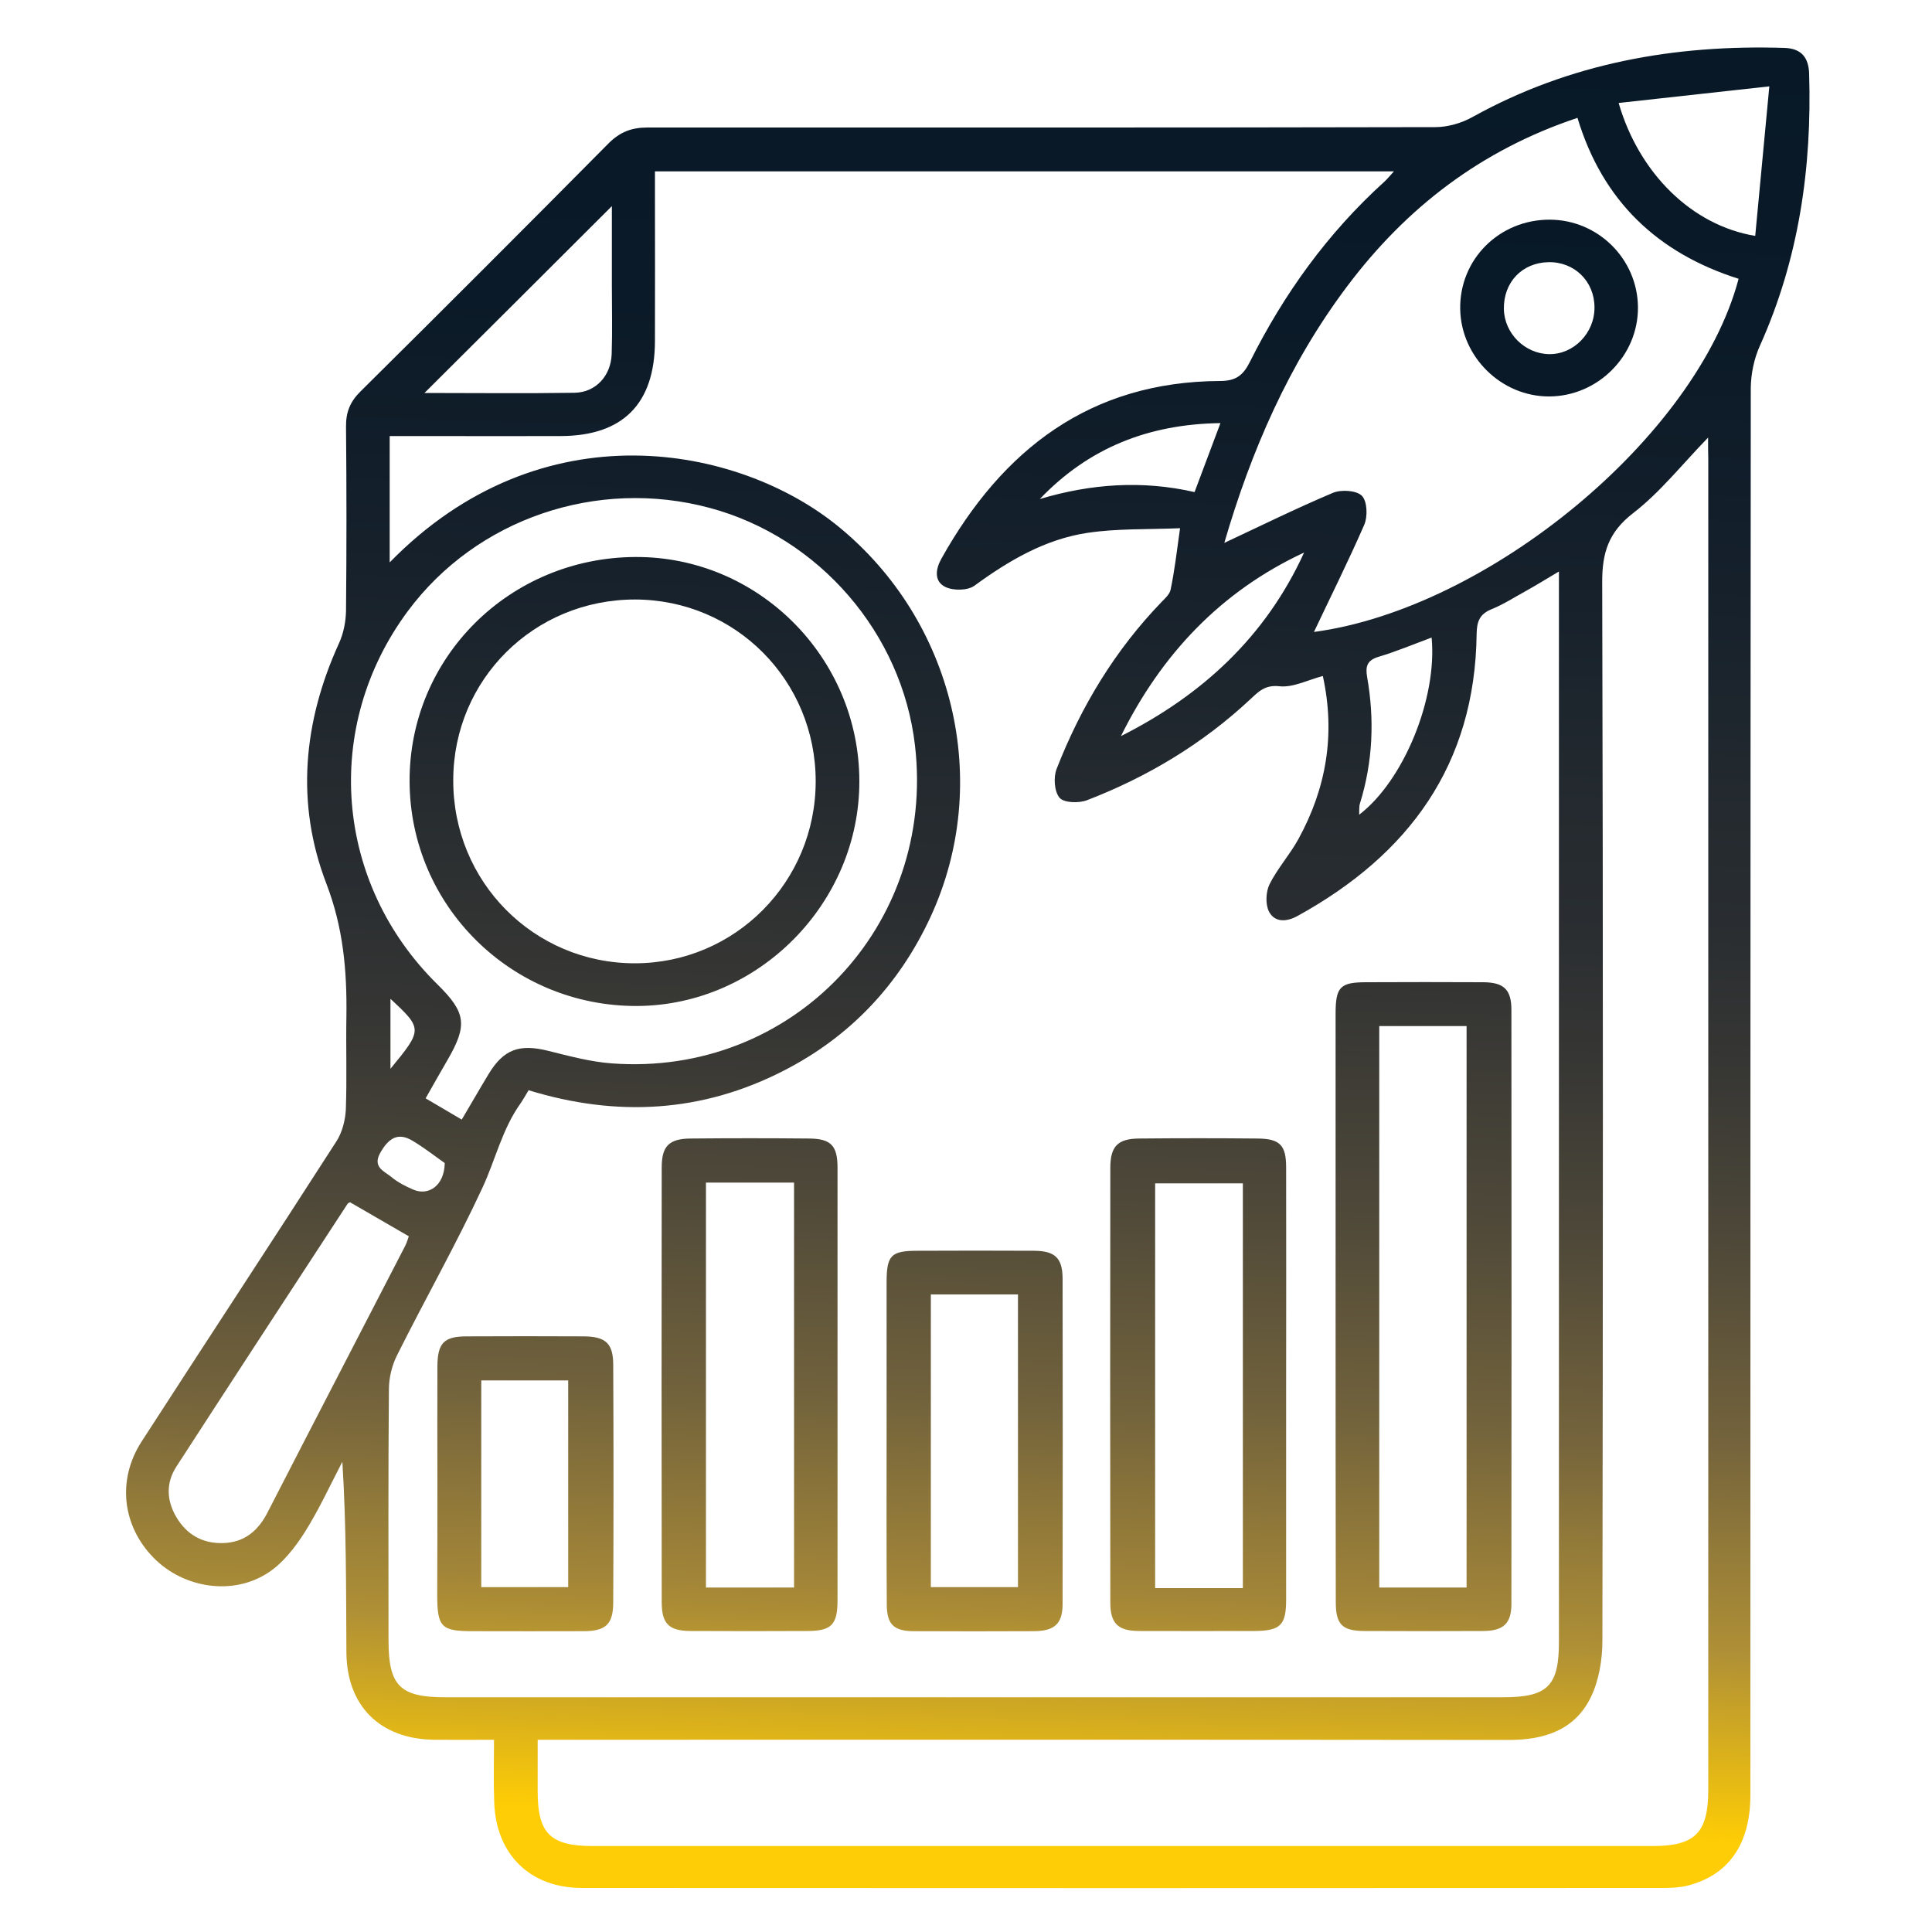
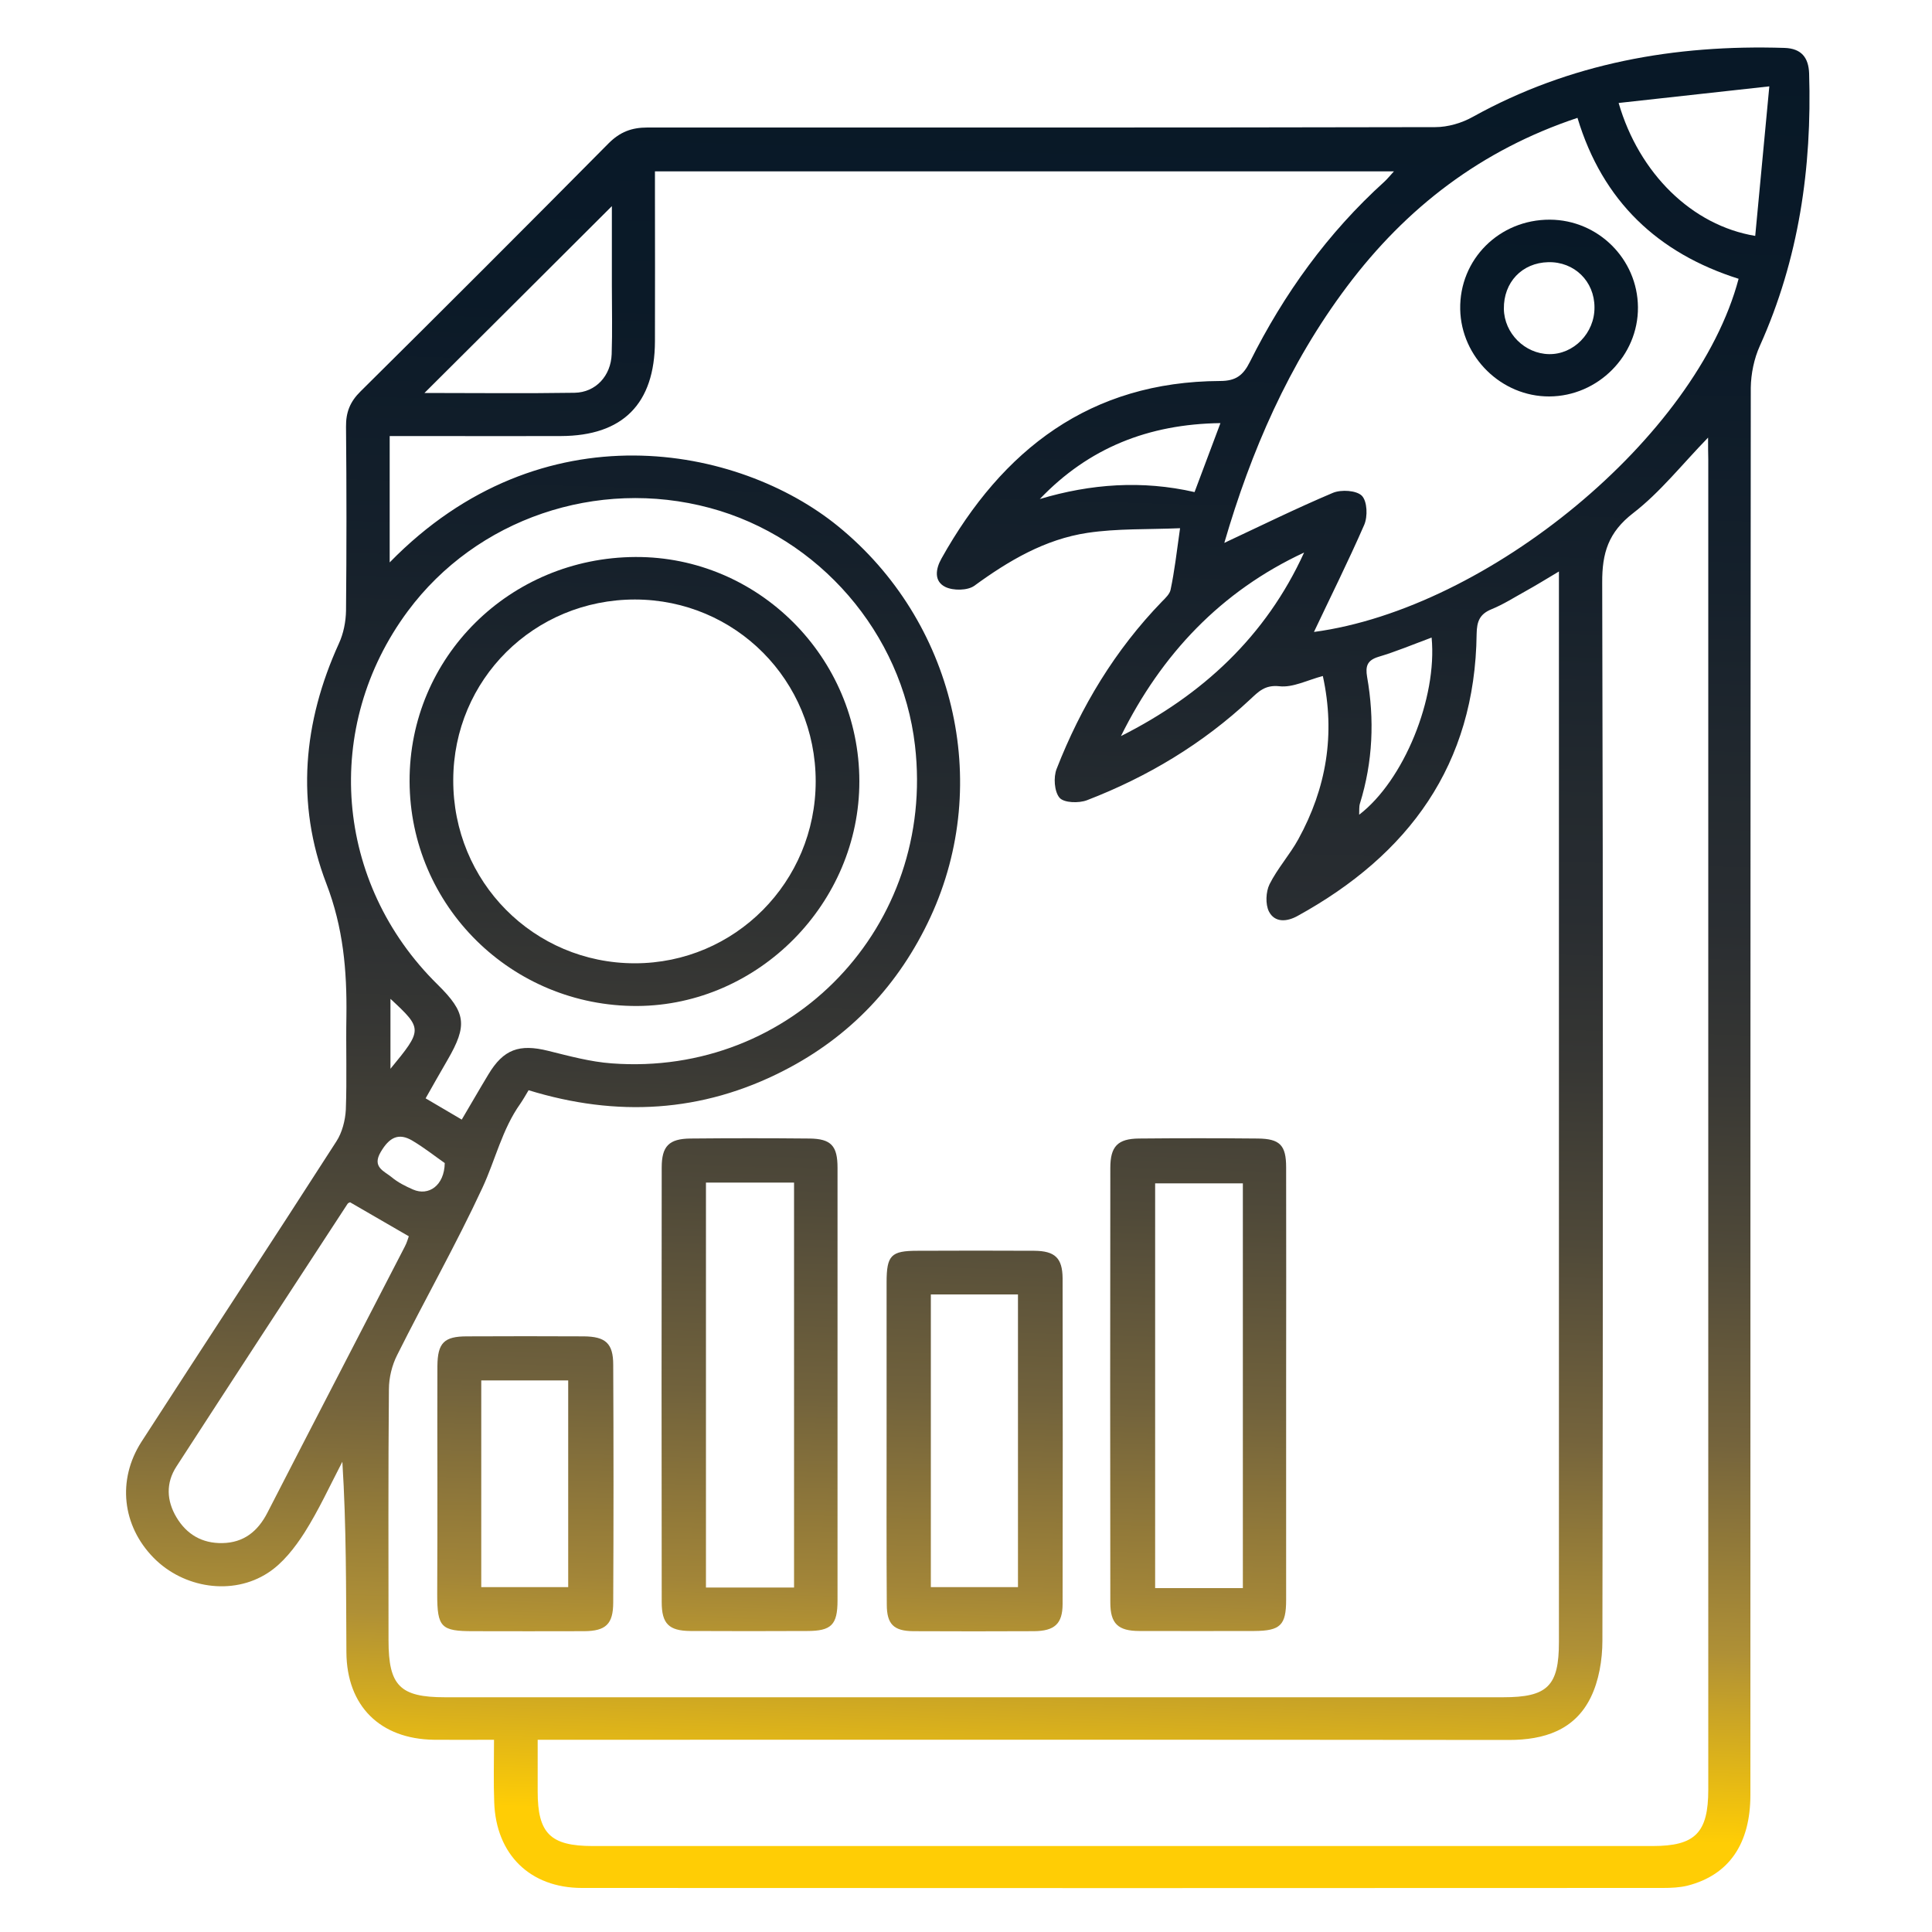
<svg xmlns="http://www.w3.org/2000/svg" version="1.1" x="0px" y="0px" viewBox="0 0 100 100" style="enable-background:new 0 0 100 100;" xml:space="preserve">
  <style type="text/css">
	.st0{display:none;}
	.st1{display:inline;}
	.st2{fill:url(#SVGID_1_);}
	.st3{fill:url(#SVGID_2_);}
	.st4{fill:url(#SVGID_3_);}
	.st5{fill:url(#SVGID_4_);}
	.st6{fill:url(#SVGID_5_);}
	.st7{fill:url(#SVGID_6_);}
	.st8{fill:url(#SVGID_7_);}
	.st9{fill:url(#SVGID_8_);}
	.st10{fill:url(#SVGID_9_);}
	.st11{fill:url(#SVGID_10_);}
	.st12{fill:url(#SVGID_11_);}
	.st13{fill:url(#SVGID_12_);}
	.st14{fill:url(#SVGID_13_);}
	.st15{fill:url(#SVGID_14_);}
	.st16{fill:url(#SVGID_15_);}
	.st17{fill:url(#SVGID_16_);}
	.st18{fill:url(#SVGID_17_);}
	.st19{fill:url(#SVGID_18_);}
	.st20{fill:url(#SVGID_19_);}
	.st21{fill:url(#SVGID_20_);}
	.st22{fill:url(#SVGID_21_);}
	.st23{fill:url(#SVGID_22_);}
	.st24{fill:url(#SVGID_23_);}
	.st25{fill:url(#SVGID_24_);}
	.st26{fill:url(#SVGID_25_);}
	.st27{fill:url(#SVGID_26_);}
	.st28{fill:url(#SVGID_27_);}
	.st29{fill:url(#SVGID_28_);}
	.st30{fill:url(#SVGID_29_);}
	.st31{fill:url(#SVGID_30_);}
	.st32{fill:url(#SVGID_31_);}
	.st33{fill:url(#SVGID_32_);}
	.st34{fill:url(#SVGID_33_);}
	.st35{fill:url(#SVGID_34_);}
	.st36{fill:url(#SVGID_35_);}
	.st37{fill:url(#SVGID_36_);}
	.st38{fill:url(#SVGID_37_);}
	.st39{fill:url(#SVGID_38_);}
	.st40{fill:url(#SVGID_39_);}
	.st41{fill:url(#SVGID_40_);}
	.st42{fill:url(#SVGID_41_);}
	.st43{fill:url(#SVGID_42_);}
	.st44{fill:url(#SVGID_43_);}
	.st45{fill:url(#SVGID_44_);}
	.st46{fill:url(#SVGID_45_);}
	.st47{fill:url(#SVGID_46_);}
	.st48{fill:url(#SVGID_47_);}
	.st49{fill:url(#SVGID_48_);}
	.st50{fill:url(#SVGID_49_);}
	.st51{fill:url(#SVGID_50_);}
	.st52{fill:url(#SVGID_51_);}
	.st53{fill:url(#SVGID_52_);}
	.st54{fill:url(#SVGID_53_);}
	.st55{fill:url(#SVGID_54_);}
	.st56{fill:url(#SVGID_55_);}
	.st57{fill:url(#SVGID_56_);}
	.st58{fill:url(#SVGID_57_);}
	.st59{fill:url(#SVGID_58_);}
	.st60{fill:url(#SVGID_59_);}
	.st61{fill:url(#SVGID_60_);}
	.st62{fill:url(#SVGID_61_);}
	.st63{fill:url(#SVGID_62_);}
	.st64{fill:url(#SVGID_63_);}
	.st65{fill:url(#SVGID_64_);}
	.st66{fill:url(#SVGID_65_);}
	.st67{fill:url(#SVGID_66_);}
	.st68{fill:url(#SVGID_67_);}
	.st69{fill:url(#SVGID_68_);}
	.st70{fill:url(#SVGID_69_);}
	.st71{fill:url(#SVGID_70_);}
</style>
  <g id="Layer_1" class="st0">
    <g class="st1">
      <linearGradient id="SVGID_1_" gradientUnits="userSpaceOnUse" x1="159.911" y1="101.362" x2="161.529" y2="66.036">
        <stop offset="0.039" style="stop-color:#FFCD05" />
        <stop offset="0.068" style="stop-color:#CCA62D" />
        <stop offset="0.11" style="stop-color:#987F3A" />
        <stop offset="0.158" style="stop-color:#70613C" />
        <stop offset="0.21" style="stop-color:#524B39" />
        <stop offset="0.268" style="stop-color:#3C3A35" />
        <stop offset="0.333" style="stop-color:#2A2E31" />
        <stop offset="0.409" style="stop-color:#1C242D" />
        <stop offset="0.503" style="stop-color:#111D2A" />
        <stop offset="0.634" style="stop-color:#0A1928" />
        <stop offset="1" style="stop-color:#071827" />
      </linearGradient>
      <path class="st2" d="M147.37,73.59c0.41-0.58,0.9-1.04,1.7-0.8c0.87,0.27,0.92,0.95,0.92,1.71c-0.01,7-0.01,14.02-0.01,21.02    c0,0.37,0,0.74,0,1.28c0.4,0,0.76,0,1.11,0c6.89,0,13.76,0,20.65,0c0.31,0,0.63-0.01,0.93,0.02c0.77,0.07,1.18,0.57,1.2,1.29    c0.02,0.74-0.44,1.2-1.18,1.32c-0.28,0.04-0.55,0.02-0.84,0.02c-7.47,0-14.94-0.01-22.42,0.01c-0.82,0-1.51-0.15-2.08-0.74    C147.37,90.34,147.37,81.96,147.37,73.59z" />
      <linearGradient id="SVGID_2_" gradientUnits="userSpaceOnUse" x1="155.681" y1="113.5" x2="157.299" y2="78.174">
        <stop offset="0.039" style="stop-color:#FFCD05" />
        <stop offset="0.103" style="stop-color:#BC9A33" />
        <stop offset="0.176" style="stop-color:#89733B" />
        <stop offset="0.255" style="stop-color:#62563B" />
        <stop offset="0.339" style="stop-color:#464237" />
        <stop offset="0.43" style="stop-color:#313333" />
        <stop offset="0.528" style="stop-color:#20272E" />
        <stop offset="0.64" style="stop-color:#131F2A" />
        <stop offset="0.775" style="stop-color:#0A1A28" />
        <stop offset="1" style="stop-color:#071827" />
      </linearGradient>
      <path class="st3" d="M147.37,5.27c0.56-0.6,1.26-0.74,2.08-0.74c7.51,0.02,15.01,0.01,22.53,0.02c0.31,0,0.64-0.02,0.92,0.05    c0.64,0.17,1.03,0.63,0.99,1.29c-0.03,0.69-0.44,1.15-1.16,1.23c-0.28,0.03-0.56,0.01-0.84,0.01c-6.92,0-13.84,0-20.75,0    c-0.34,0-0.68,0-1.15,0c0,0.41,0,0.77,0,1.14c0,7.13,0,14.27,0.01,21.4c0,0.72-0.17,1.29-0.92,1.53c-0.7,0.21-1.2-0.1-1.58-0.65    c-0.03-0.05-0.07-0.1-0.12-0.14C147.37,22.03,147.37,13.66,147.37,5.27z" />
      <linearGradient id="SVGID_3_" gradientUnits="userSpaceOnUse" x1="193.292" y1="89.615" x2="194.91" y2="54.289">
        <stop offset="0.039" style="stop-color:#FFCD05" />
        <stop offset="0.066" style="stop-color:#E3B821" />
        <stop offset="0.161" style="stop-color:#A28538" />
        <stop offset="0.261" style="stop-color:#71623C" />
        <stop offset="0.364" style="stop-color:#4F4939" />
        <stop offset="0.47" style="stop-color:#373734" />
        <stop offset="0.582" style="stop-color:#242A2F" />
        <stop offset="0.701" style="stop-color:#15202B" />
        <stop offset="0.832" style="stop-color:#0B1A28" />
        <stop offset="1" style="stop-color:#071827" />
      </linearGradient>
      <path class="st4" d="M233.71,51.98c0,21.28-17.43,38.72-38.71,38.72c-21.26,0-38.68-17.44-38.68-38.73    c0-21.26,17.47-38.71,38.74-38.66C216.31,13.35,233.71,30.75,233.71,51.98z M195.05,69.24c0.01,0.1,0.02,0.2,0.04,0.3    c3.29-0.55,6.64-0.87,9.85-1.71c9.41-2.46,17.05-7.9,23.82-14.71c0.7-0.7,0.67-1.27-0.04-2.02c-3.27-3.42-6.82-6.5-10.79-9.08    c-7.4-4.8-15.41-7.54-24.34-7.2c-3.81,0.14-7.49,0.84-11.09,2.07c-8.35,2.85-15.18,7.99-21.25,14.24    c-0.69,0.71-0.63,1.33,0.14,2.1c3.64,3.66,7.6,6.94,12.03,9.61C180.06,66.85,187.22,69.16,195.05,69.24z" />
      <linearGradient id="SVGID_4_" gradientUnits="userSpaceOnUse" x1="229.244" y1="101.13" x2="230.862" y2="65.805">
        <stop offset="0.039" style="stop-color:#FFCD05" />
        <stop offset="0.103" style="stop-color:#BC9933" />
        <stop offset="0.186" style="stop-color:#806C3C" />
        <stop offset="0.259" style="stop-color:#5C523A" />
        <stop offset="0.317" style="stop-color:#494438" />
        <stop offset="0.354" style="stop-color:#423F37" />
        <stop offset="0.43" style="stop-color:#303233" />
        <stop offset="0.529" style="stop-color:#20272E" />
        <stop offset="0.64" style="stop-color:#131F2A" />
        <stop offset="0.775" style="stop-color:#0A1A28" />
        <stop offset="1" style="stop-color:#071827" />
      </linearGradient>
      <path class="st5" d="M240.04,96.81c0-0.48,0-0.84,0-1.2c0-6.95,0-13.9,0-20.84c0-0.31-0.11-0.7,0.04-0.91    c0.29-0.42,0.67-1,1.08-1.05c0.4-0.05,0.97,0.38,1.31,0.74c0.2,0.21,0.16,0.7,0.16,1.07c0.01,7.63,0.01,15.26,0.01,22.89    c0,1.58-0.38,1.95-1.98,1.95c-7.53,0-15.08,0-22.61,0c-0.28,0-0.56,0.03-0.84-0.03c-0.7-0.15-1.1-0.62-1.07-1.32    c0.03-0.68,0.38-1.18,1.11-1.27c0.31-0.04,0.62-0.03,0.93-0.03c6.89,0,13.77,0,20.66,0C239.22,96.81,239.58,96.81,240.04,96.81z" />
      <linearGradient id="SVGID_5_" gradientUnits="userSpaceOnUse" x1="224.254" y1="129.904" x2="225.872" y2="94.578">
        <stop offset="0.039" style="stop-color:#FFCD05" />
        <stop offset="0.103" style="stop-color:#BC9A33" />
        <stop offset="0.176" style="stop-color:#89733B" />
        <stop offset="0.255" style="stop-color:#62563B" />
        <stop offset="0.339" style="stop-color:#464237" />
        <stop offset="0.43" style="stop-color:#313333" />
        <stop offset="0.528" style="stop-color:#20272E" />
        <stop offset="0.64" style="stop-color:#131F2A" />
        <stop offset="0.775" style="stop-color:#0A1A28" />
        <stop offset="1" style="stop-color:#071827" />
      </linearGradient>
      <path class="st6" d="M240.04,7.13c-0.47,0-0.83,0-1.19,0c-6.92,0-13.82,0-20.74,0c-0.28,0-0.56,0.02-0.84-0.01    c-0.69-0.07-1.07-0.51-1.12-1.16c-0.06-0.7,0.3-1.19,0.99-1.37c0.27-0.07,0.55-0.04,0.83-0.04c7.6,0,15.19,0,22.79,0    c1.47,0,1.89,0.4,1.89,1.86c0,7.69,0,15.37-0.01,23.07c0,0.36,0.02,0.85-0.19,1.06c-0.33,0.34-0.89,0.74-1.26,0.67    c-0.42-0.08-0.81-0.63-1.09-1.05c-0.15-0.21-0.04-0.6-0.04-0.91c0-6.94,0-13.89,0-20.83C240.04,8.04,240.04,7.67,240.04,7.13z" />
      <linearGradient id="SVGID_6_" gradientUnits="userSpaceOnUse" x1="193.247" y1="90.653" x2="194.865" y2="55.327">
        <stop offset="0.039" style="stop-color:#FFCD05" />
        <stop offset="0.103" style="stop-color:#BC9A33" />
        <stop offset="0.176" style="stop-color:#89733B" />
        <stop offset="0.255" style="stop-color:#62563B" />
        <stop offset="0.339" style="stop-color:#464237" />
        <stop offset="0.43" style="stop-color:#313333" />
        <stop offset="0.528" style="stop-color:#20272E" />
        <stop offset="0.64" style="stop-color:#131F2A" />
        <stop offset="0.775" style="stop-color:#0A1A28" />
        <stop offset="1" style="stop-color:#071827" />
      </linearGradient>
      <path class="st7" d="M194.96,66.64c-8.04,0-14.62-6.56-14.63-14.59c-0.01-8.15,6.57-14.75,14.68-14.75    c8.1,0.01,14.69,6.64,14.68,14.76C209.68,60.14,203.1,66.64,194.96,66.64z M187.72,51.97c0,4.04,3.19,7.28,7.21,7.3    c4.07,0.02,7.34-3.21,7.34-7.28c0-4.07-3.24-7.29-7.32-7.29C190.92,44.71,187.73,47.93,187.72,51.97z M195.69,39.77    c-1.34-0.02-1.97,0.5-1.98,1.31c-0.01,0.76,0.54,1.22,1.5,1.28c4.03,0.25,6.92,2.21,8.67,5.85c0.43,0.9,1.1,1.25,1.81,0.93    c0.73-0.32,0.93-1.03,0.5-1.98C204.06,42.48,200.36,40.11,195.69,39.77z" />
      <linearGradient id="SVGID_7_" gradientUnits="userSpaceOnUse" x1="214.45" y1="93.526" x2="216.068" y2="58.2">
        <stop offset="0.039" style="stop-color:#FFCD05" />
        <stop offset="0.103" style="stop-color:#BC9A33" />
        <stop offset="0.176" style="stop-color:#89733B" />
        <stop offset="0.255" style="stop-color:#62563B" />
        <stop offset="0.339" style="stop-color:#464237" />
        <stop offset="0.43" style="stop-color:#313333" />
        <stop offset="0.528" style="stop-color:#20272E" />
        <stop offset="0.64" style="stop-color:#131F2A" />
        <stop offset="0.775" style="stop-color:#0A1A28" />
        <stop offset="1" style="stop-color:#071827" />
      </linearGradient>
      <path class="st8" d="M226.16,52.14c-5.62,5.42-11.79,9.76-19.32,12.45c7.01-6.75,7.16-18.01,0.28-25.04    C214.47,42.14,220.61,46.6,226.16,52.14z" />
      <linearGradient id="SVGID_8_" gradientUnits="userSpaceOnUse" x1="172.254" y1="83.847" x2="173.872" y2="48.521">
        <stop offset="0.039" style="stop-color:#FFCD05" />
        <stop offset="0.103" style="stop-color:#BC9A33" />
        <stop offset="0.176" style="stop-color:#89733B" />
        <stop offset="0.255" style="stop-color:#62563B" />
        <stop offset="0.339" style="stop-color:#464237" />
        <stop offset="0.43" style="stop-color:#313333" />
        <stop offset="0.528" style="stop-color:#20272E" />
        <stop offset="0.64" style="stop-color:#131F2A" />
        <stop offset="0.775" style="stop-color:#0A1A28" />
        <stop offset="1" style="stop-color:#071827" />
      </linearGradient>
      <path class="st9" d="M163.86,52.14c5.55-5.55,11.67-10.01,19.08-12.59c-3.35,3.49-5.18,7.62-5.19,12.43    c-0.01,4.85,1.81,8.98,5.23,12.45C175.64,61.9,169.48,57.55,163.86,52.14z" />
      <linearGradient id="SVGID_9_" gradientUnits="userSpaceOnUse" x1="193.027" y1="95.394" x2="194.645" y2="60.068">
        <stop offset="0.039" style="stop-color:#FFCD05" />
        <stop offset="0.103" style="stop-color:#BC9A33" />
        <stop offset="0.176" style="stop-color:#89733B" />
        <stop offset="0.255" style="stop-color:#62563B" />
        <stop offset="0.339" style="stop-color:#464237" />
        <stop offset="0.43" style="stop-color:#313333" />
        <stop offset="0.528" style="stop-color:#20272E" />
        <stop offset="0.64" style="stop-color:#131F2A" />
        <stop offset="0.775" style="stop-color:#0A1A28" />
        <stop offset="1" style="stop-color:#071827" />
      </linearGradient>
      <path class="st10" d="M194.99,56.72c-2.6,0-4.7-2.12-4.7-4.74c0-2.61,2.13-4.72,4.73-4.7c2.62,0.02,4.73,2.14,4.71,4.73    C199.71,54.63,197.6,56.72,194.99,56.72z" />
    </g>
  </g>
  <g id="Layer_2" class="st0">
    <g class="st1">
      <linearGradient id="SVGID_10_" gradientUnits="userSpaceOnUse" x1="156.88" y1="90.642" x2="158.228" y2="7.586">
        <stop offset="0.039" style="stop-color:#FFCD05" />
        <stop offset="0.066" style="stop-color:#E3B821" />
        <stop offset="0.161" style="stop-color:#A28538" />
        <stop offset="0.261" style="stop-color:#71623C" />
        <stop offset="0.364" style="stop-color:#4F4939" />
        <stop offset="0.47" style="stop-color:#373734" />
        <stop offset="0.582" style="stop-color:#242A2F" />
        <stop offset="0.701" style="stop-color:#15202B" />
        <stop offset="0.832" style="stop-color:#0B1A28" />
        <stop offset="1" style="stop-color:#071827" />
      </linearGradient>
      <path class="st11" d="M160.08,1.1c0.93,0.52,1.41,1.34,1.68,2.36c0.3,1.15,0.76,2.25,1.07,3.4c0.19,0.69,0.56,1.05,1.22,1.31    c0.57,0.22,1,0.22,1.52-0.07c1.25-0.69,2.54-1.33,3.82-1.97c1.21-0.61,2.03-0.49,2.99,0.45c1.05,1.02,2.09,2.06,3.11,3.11    c0.84,0.86,0.98,1.77,0.46,2.85c-0.67,1.37-1.38,2.72-2.07,4.08c-0.46,0.91,0.07,2.16,1.03,2.47c1.42,0.46,2.84,0.92,4.25,1.4    c1.28,0.44,1.78,1.12,1.79,2.44c0.01,1.44,0.01,2.87,0,4.31c-0.01,1.3-0.54,2.02-1.79,2.44c-1.33,0.44-2.66,0.87-4,1.3    c-1.27,0.4-1.78,1.56-1.19,2.73c0.62,1.22,1.25,2.44,1.86,3.67c0.69,1.38,0.56,2.17-0.54,3.28c-0.92,0.93-1.85,1.86-2.79,2.79    c-1.08,1.07-1.86,1.2-3.21,0.52c-1.31-0.66-2.61-1.33-3.91-1.99c-0.85-0.43-2.12,0.11-2.42,1.02c-0.37,1.13-0.79,2.24-1.09,3.39    c-0.45,1.71-1.26,2.93-3.39,2.68c0,1.67-0.01,3.24,0.02,4.82c0,0.17,0.29,0.39,0.49,0.47c0.21,0.08,0.48,0.02,0.73,0.02    c9.68,0,19.36,0,29.04,0c1.94,0,2.29,0.35,2.29,2.3c0,4.67,0.01,9.34-0.01,14.02c0,0.63,0.16,0.86,0.82,1.01    c4.29,0.94,7.29,3.48,8.74,7.63c1.47,4.19,0.64,8.04-2.13,11.49c-0.06,0.07-0.14,0.12-0.31,0.26c-0.24-3.54-1.99-5.9-5.29-7.06    c2.49-3.56,2.47-6.26-0.05-8.31c-2.09-1.7-5.2-1.5-7.06,0.46c-2.1,2.19-1.93,5.03,0.51,7.82c-3.3,1.16-5.09,3.49-5.35,7.13    c-1.55-1.65-2.46-3.47-2.87-5.52c-1.3-6.53,2.76-12.59,9.29-13.96c0.25-0.05,0.62-0.43,0.62-0.66c0.03-4.4,0.02-8.79,0.01-13.19    c0-0.09-0.05-0.17-0.11-0.38c-0.3,0-0.63,0-0.96,0c-9.13,0-18.26,0.01-27.39-0.02c-0.85,0-1.07,0.24-1.06,1.07    c0.04,4.06,0.03,8.12,0.01,12.18c0,0.68,0.18,0.92,0.88,1.05c8.61,1.63,12.32,12.37,6.62,19.03c-0.08,0.09-0.12,0.22-0.28,0.31    c-0.37-3.51-2.09-5.89-5.5-7.06c1.51-1.38,2.23-3.01,1.94-5.02c-0.19-1.3-0.82-2.35-1.81-3.19c-2.06-1.75-5.15-1.61-7.06,0.32    c-2.13,2.15-2,5,0.43,7.89c-3.3,1.17-5.09,3.5-5.33,7.13c-1.57-1.65-2.47-3.48-2.89-5.54c-1.32-6.49,2.79-12.63,9.32-13.91    c0.56-0.11,0.68-0.36,0.67-0.86c-0.01-4.21-0.01-8.43,0-12.64c0-0.52-0.12-0.77-0.71-0.77c-9.47,0.02-18.93,0.01-28.4,0.02    c-0.09,0-0.17,0.04-0.35,0.08c-0.02,0.28-0.06,0.57-0.06,0.86c0,4.09,0.01,8.18-0.01,12.28c0,0.65,0.13,0.92,0.86,1.07    c8.49,1.65,12.24,12.15,6.76,18.83c-0.13,0.16-0.28,0.3-0.53,0.57c-0.28-3.58-2.01-5.95-5.32-7.09c2.46-3.22,2.51-6.05,0.19-8.12    c-2.07-1.84-5.17-1.77-7.14,0.15c-2.19,2.14-2.08,5.04,0.36,7.95c-3.29,1.17-5.1,3.49-5.32,7.16c-1.64-1.79-2.62-3.71-2.95-5.92    c-1-6.64,2.86-12.17,9.44-13.57c0.67-0.14,0.6-0.54,0.6-1c0-4.7,0-9.41,0-14.11c0-1.8,0.39-2.18,2.22-2.18    c9.74,0,19.48-0.02,29.22,0.02c0.95,0,1.2-0.26,1.15-1.18c-0.08-1.33-0.02-2.68-0.02-4.08c-0.34-0.03-0.6-0.05-0.87-0.07    c-1.08-0.09-1.82-0.64-2.17-1.68c-0.48-1.44-0.94-2.89-1.42-4.34c-0.34-1.03-1.57-1.53-2.54-1.04c-1.31,0.66-2.6,1.34-3.92,1.99    c-1.22,0.6-2.03,0.48-2.99-0.45c-1.02-1-2.04-2.02-3.04-3.04c-0.93-0.95-1.07-1.8-0.48-2.99c0.67-1.34,1.36-2.66,2.03-3.99    c0.45-0.89-0.08-2.17-1.04-2.48c-1.42-0.47-2.84-0.91-4.26-1.38c-1.24-0.41-1.77-1.14-1.78-2.45c-0.01-1.44-0.01-2.87,0-4.31    c0.01-1.32,0.51-1.99,1.79-2.43c1.44-0.48,2.89-0.95,4.34-1.43c0.83-0.28,1.37-1.58,0.98-2.37c-0.68-1.36-1.39-2.71-2.07-4.08    c-0.58-1.17-0.44-2.05,0.49-2.99c0.98-1,1.98-2,2.98-2.98c1.05-1.03,1.79-1.14,3.13-0.47c1.28,0.64,2.56,1.3,3.83,1.94    c0.96,0.49,2.19,0,2.53-1.02c0.41-1.21,0.85-2.41,1.19-3.65c0.28-1.02,0.76-1.83,1.68-2.35C155.92,1.1,158,1.1,160.08,1.1z     M168.51,25.12c0.02-6.35-5.15-11.56-11.48-11.57c-6.37-0.02-11.59,5.12-11.61,11.43c-0.03,6.37,5.17,11.62,11.52,11.65    C163.24,36.65,168.49,31.42,168.51,25.12z" />
      <linearGradient id="SVGID_11_" gradientUnits="userSpaceOnUse" x1="124.3" y1="97.104" x2="125.648" y2="14.048">
        <stop offset="0.039" style="stop-color:#FFCD05" />
        <stop offset="0.068" style="stop-color:#CCA62D" />
        <stop offset="0.11" style="stop-color:#987F3A" />
        <stop offset="0.158" style="stop-color:#70613C" />
        <stop offset="0.21" style="stop-color:#524B39" />
        <stop offset="0.268" style="stop-color:#3C3A35" />
        <stop offset="0.333" style="stop-color:#2A2E31" />
        <stop offset="0.409" style="stop-color:#1C242D" />
        <stop offset="0.503" style="stop-color:#111D2A" />
        <stop offset="0.634" style="stop-color:#0A1928" />
        <stop offset="1" style="stop-color:#071827" />
      </linearGradient>
      <path class="st12" d="M118.83,91.54c-0.14-1.5,0.32-2.94,1.75-3.97c1.59-1.15,6.03-1.15,7.61,0.01c1.01,0.74,1.59,1.74,1.72,2.99    c0.03,0.3,0.05,0.61,0.05,0.91c0.02,2.25,0.02,2.26-2.13,2.93c-2.66,0.82-5.27,0.66-7.87-0.32c-0.87-0.32-1.33-0.75-1.14-1.72    C118.86,92.17,118.83,91.95,118.83,91.54z" />
      <linearGradient id="SVGID_12_" gradientUnits="userSpaceOnUse" x1="189.482" y1="94.793" x2="190.83" y2="11.737">
        <stop offset="0.039" style="stop-color:#FFCD05" />
        <stop offset="0.126" style="stop-color:#B89634" />
        <stop offset="0.235" style="stop-color:#7A683C" />
        <stop offset="0.33" style="stop-color:#554D3A" />
        <stop offset="0.405" style="stop-color:#413F36" />
        <stop offset="0.452" style="stop-color:#3A3935" />
        <stop offset="0.471" style="stop-color:#363734" />
        <stop offset="0.582" style="stop-color:#242A2F" />
        <stop offset="0.701" style="stop-color:#15202B" />
        <stop offset="0.832" style="stop-color:#0B1A28" />
        <stop offset="1" style="stop-color:#071827" />
      </linearGradient>
      <path class="st13" d="M195.09,91.75c0,1.96,0.01,1.99-1.84,2.58c-2.93,0.95-5.81,0.78-8.63-0.48c-0.48-0.21-0.72-0.47-0.68-1.03    c0.07-0.85,0-1.71,0.12-2.55c0.28-1.91,1.77-3.3,3.7-3.45c1.03-0.08,2.07-0.07,3.11-0.04c2.53,0.08,4.17,1.78,4.21,4.32    C195.1,91.32,195.09,91.54,195.09,91.75z" />
      <linearGradient id="SVGID_13_" gradientUnits="userSpaceOnUse" x1="156.867" y1="97.14" x2="158.215" y2="14.084">
        <stop offset="0.039" style="stop-color:#FFCD05" />
        <stop offset="0.066" style="stop-color:#E3B821" />
        <stop offset="0.161" style="stop-color:#A28538" />
        <stop offset="0.261" style="stop-color:#71623C" />
        <stop offset="0.364" style="stop-color:#4F4939" />
        <stop offset="0.47" style="stop-color:#373734" />
        <stop offset="0.582" style="stop-color:#242A2F" />
        <stop offset="0.701" style="stop-color:#15202B" />
        <stop offset="0.832" style="stop-color:#0B1A28" />
        <stop offset="1" style="stop-color:#071827" />
      </linearGradient>
      <path class="st14" d="M151.4,91.61c-0.11-1.35,0.22-2.76,1.47-3.83c1.72-1.47,6.49-1.47,8.19,0.01c0.81,0.7,1.32,1.59,1.41,2.67    c0.03,0.39,0.05,0.79,0.05,1.19c0.01,2.06,0.01,2.07-1.94,2.7c-2.45,0.79-4.91,0.76-7.36-0.03    C151.39,93.74,151.4,93.73,151.4,91.61z" />
      <linearGradient id="SVGID_14_" gradientUnits="userSpaceOnUse" x1="156.842" y1="87.675" x2="158.19" y2="4.619">
        <stop offset="0.039" style="stop-color:#FFCD05" />
        <stop offset="0.066" style="stop-color:#E3B821" />
        <stop offset="0.161" style="stop-color:#A28538" />
        <stop offset="0.261" style="stop-color:#71623C" />
        <stop offset="0.364" style="stop-color:#4F4939" />
        <stop offset="0.47" style="stop-color:#373734" />
        <stop offset="0.582" style="stop-color:#242A2F" />
        <stop offset="0.701" style="stop-color:#15202B" />
        <stop offset="0.832" style="stop-color:#0B1A28" />
        <stop offset="1" style="stop-color:#071827" />
      </linearGradient>
      <path class="st15" d="M159.18,79.78c0.01,1.25-1.03,2.3-2.25,2.27c-1.2-0.02-2.18-1.03-2.18-2.24c-0.01-1.25,1.02-2.28,2.25-2.26    C158.2,77.56,159.17,78.56,159.18,79.78z" />
      <linearGradient id="SVGID_15_" gradientUnits="userSpaceOnUse" x1="124.014" y1="102.65" x2="125.362" y2="19.594">
        <stop offset="0.039" style="stop-color:#FFCD05" />
        <stop offset="0.066" style="stop-color:#E3B821" />
        <stop offset="0.161" style="stop-color:#A28538" />
        <stop offset="0.261" style="stop-color:#71623C" />
        <stop offset="0.364" style="stop-color:#4F4939" />
        <stop offset="0.47" style="stop-color:#373734" />
        <stop offset="0.582" style="stop-color:#242A2F" />
        <stop offset="0.701" style="stop-color:#15202B" />
        <stop offset="0.832" style="stop-color:#0B1A28" />
        <stop offset="1" style="stop-color:#071827" />
      </linearGradient>
      <path class="st16" d="M126.61,79.83c-0.02,1.21-1.03,2.21-2.23,2.21c-1.23,0-2.24-1.04-2.23-2.3c0.02-1.21,1.02-2.21,2.22-2.21    C125.61,77.54,126.63,78.58,126.61,79.83z" />
      <linearGradient id="SVGID_16_" gradientUnits="userSpaceOnUse" x1="189.508" y1="82.086" x2="190.937" y2="-5.985">
        <stop offset="0.039" style="stop-color:#FFCD05" />
        <stop offset="0.066" style="stop-color:#E3B821" />
        <stop offset="0.161" style="stop-color:#A28538" />
        <stop offset="0.261" style="stop-color:#71623C" />
        <stop offset="0.364" style="stop-color:#4F4939" />
        <stop offset="0.47" style="stop-color:#373734" />
        <stop offset="0.582" style="stop-color:#242A2F" />
        <stop offset="0.701" style="stop-color:#15202B" />
        <stop offset="0.832" style="stop-color:#0B1A28" />
        <stop offset="1" style="stop-color:#071827" />
      </linearGradient>
-       <path class="st17" d="M191.77,79.77c0.01,1.25-1.02,2.3-2.25,2.28c-1.19-0.01-2.2-1.03-2.21-2.24c-0.01-1.24,1.02-2.29,2.25-2.27    C190.77,77.55,191.76,78.56,191.77,79.77z" />
+       <path class="st17" d="M191.77,79.77c0.01,1.25-1.02,2.3-2.25,2.28c-1.19-0.01-2.2-1.03-2.21-2.24C190.77,77.55,191.76,78.56,191.77,79.77z" />
      <linearGradient id="SVGID_17_" gradientUnits="userSpaceOnUse" x1="155.959" y1="87.661" x2="157.307" y2="4.605">
        <stop offset="0.039" style="stop-color:#FFCD05" />
        <stop offset="0.066" style="stop-color:#E3B821" />
        <stop offset="0.161" style="stop-color:#A28538" />
        <stop offset="0.261" style="stop-color:#71623C" />
        <stop offset="0.364" style="stop-color:#4F4939" />
        <stop offset="0.47" style="stop-color:#373734" />
        <stop offset="0.582" style="stop-color:#242A2F" />
        <stop offset="0.701" style="stop-color:#15202B" />
        <stop offset="0.832" style="stop-color:#0B1A28" />
        <stop offset="1" style="stop-color:#071827" />
      </linearGradient>
      <path class="st18" d="M156.85,33.59c-4.72-0.1-8.5-3.94-8.44-8.57c0.05-4.75,3.99-8.58,8.72-8.5c4.64,0.08,8.49,4.04,8.4,8.64    C165.43,29.9,161.53,33.69,156.85,33.59z" />
    </g>
  </g>
  <g id="Layer_3" class="st0">
    <g class="st1">
      <linearGradient id="SVGID_18_" gradientUnits="userSpaceOnUse" x1="49.37" y1="88.073" x2="52.066" y2="3.399">
        <stop offset="0.039" style="stop-color:#FFCD05" />
        <stop offset="0.068" style="stop-color:#CCA62D" />
        <stop offset="0.11" style="stop-color:#987F3A" />
        <stop offset="0.158" style="stop-color:#70613C" />
        <stop offset="0.21" style="stop-color:#524B39" />
        <stop offset="0.268" style="stop-color:#3C3A35" />
        <stop offset="0.333" style="stop-color:#2A2E31" />
        <stop offset="0.409" style="stop-color:#1C242D" />
        <stop offset="0.503" style="stop-color:#111D2A" />
        <stop offset="0.634" style="stop-color:#0A1928" />
        <stop offset="1" style="stop-color:#071827" />
      </linearGradient>
      <path class="st19" d="M4.1,57.7c0.18-0.62,0.34-1.25,0.53-1.87c1.56-5.03,6.24-8.54,11.49-8.52c2.32,0.01,4.69-0.1,6.96,0.32    c3.84,0.7,6.58,3.09,8.39,6.59c0.96-0.83,1.87-1.69,2.85-2.44c3.85-2.94,8.2-4.47,13.05-4.47c2.6,0,5.21-0.06,7.79,0.19    c4.97,0.48,9.16,2.69,12.72,6.16c0.19,0.18,0.38,0.36,0.42,0.4c1.25-1.39,2.35-2.89,3.71-4.08c2.11-1.85,4.69-2.72,7.51-2.66    c2.41,0.05,4.88-0.08,7.21,0.41c5.37,1.12,9.17,6.09,9.18,11.56c0.01,6.46,0.01,12.91,0,19.37c0,3.25-2.34,5.58-5.59,5.59    c-5.02,0.01-10.04,0-15.06,0c-0.33,0-0.65,0-0.98,0c0.07,0.06,0.15,0.13,0.22,0.19c-0.65,1.18-1.16,2.47-1.98,3.51    C71.37,89.4,69.71,90,67.84,90C56,89.99,44.17,90,32.33,89.99c-3.31,0-5.64-1.85-6.44-5.1c-0.05-0.2-0.1-0.39-0.17-0.64    c-1.98,0-3.95,0-5.92,0c-3.35,0-6.69,0-10.04,0c-2.84,0-4.56-1.23-5.51-3.93c-0.03-0.07-0.11-0.13-0.16-0.19    C4.1,72.65,4.1,65.17,4.1,57.7z M49.98,84.61c5.83,0,11.65,0,17.48,0c1.06,0,1.38-0.3,1.38-1.29c0-4.87,0.06-9.74-0.02-14.61    c-0.1-6.75-4.36-12.7-10.71-15c-4.31-1.56-8.82-1.38-13.2-0.74c-8.09,1.18-13.7,8.03-13.73,16.22c-0.02,4.6,0,9.2,0,13.8    c0,1.4,0.21,1.62,1.59,1.62C38.5,84.61,44.24,84.61,49.98,84.61z M74.21,78.79c5.5,0,10.89,0,16.26,0    c0.03-0.13,0.06-0.18,0.06-0.24c0-6.45,0.06-12.9-0.02-19.35c-0.04-3.25-2.41-5.94-5.61-6.35c-1.94-0.25-3.94-0.27-5.89-0.12    c-4.13,0.31-7.35,4.2-5.89,9.3c0.61,2.14,1.08,4.28,1.09,6.5C74.22,71.94,74.21,75.34,74.21,78.79z M25.78,78.83    c0-2.85,0.01-5.59,0-8.34c-0.01-2.72,0.18-5.41,0.99-8.05c0.3-0.97,0.45-2.03,0.44-3.05c-0.04-3.37-2.35-6.07-5.7-6.55    c-1.55-0.22-3.15-0.15-4.73-0.15c-4.43-0.01-7.3,2.85-7.3,7.27c0,5.97,0,11.95,0,17.92c0,0.32,0,0.63,0,0.96    C14.97,78.83,20.34,78.83,25.78,78.83z" />
      <linearGradient id="SVGID_19_" gradientUnits="userSpaceOnUse" x1="48.013" y1="88.15" x2="50.71" y2="3.476">
        <stop offset="0.039" style="stop-color:#FFCD05" />
        <stop offset="0.066" style="stop-color:#E3B821" />
        <stop offset="0.161" style="stop-color:#A28538" />
        <stop offset="0.261" style="stop-color:#71623C" />
        <stop offset="0.364" style="stop-color:#4F4939" />
        <stop offset="0.47" style="stop-color:#373734" />
        <stop offset="0.582" style="stop-color:#242A2F" />
        <stop offset="0.701" style="stop-color:#15202B" />
        <stop offset="0.832" style="stop-color:#0B1A28" />
        <stop offset="1" style="stop-color:#071827" />
      </linearGradient>
      <path class="st20" d="M50.04,10c8.63,0,15.58,6.98,15.57,15.62c0,8.63-6.98,15.58-15.63,15.57c-8.66,0-15.59-7-15.57-15.72    C34.43,16.93,41.43,10,50.04,10z M39.79,25.64c0.03,5.59,4.69,10.21,10.26,10.19c5.58-0.02,10.21-4.69,10.18-10.26    c-0.02-5.58-4.69-10.21-10.26-10.18C44.38,15.41,39.76,20.06,39.79,25.64z" />
      <linearGradient id="SVGID_20_" gradientUnits="userSpaceOnUse" x1="16.018" y1="107.617" x2="18.715" y2="22.943">
        <stop offset="0.039" style="stop-color:#FFCD05" />
        <stop offset="0.055" style="stop-color:#E5B920" />
        <stop offset="0.111" style="stop-color:#A98B37" />
        <stop offset="0.173" style="stop-color:#7B693C" />
        <stop offset="0.238" style="stop-color:#59503A" />
        <stop offset="0.31" style="stop-color:#403E36" />
        <stop offset="0.388" style="stop-color:#2D3032" />
        <stop offset="0.477" style="stop-color:#1E262D" />
        <stop offset="0.581" style="stop-color:#121E2A" />
        <stop offset="0.717" style="stop-color:#0A1A28" />
        <stop offset="1" style="stop-color:#071827" />
      </linearGradient>
      <path class="st21" d="M18.4,41.2c-5.43-0.01-9.82-4.43-9.81-9.88c0.01-5.48,4.44-9.86,9.95-9.83c5.42,0.02,9.78,4.45,9.77,9.93    C28.29,36.83,23.86,41.21,18.4,41.2z M18.46,35.82c2.41-0.01,4.45-2.04,4.47-4.45c0.02-2.44-2.06-4.52-4.5-4.51    c-2.44,0.01-4.51,2.11-4.47,4.54C14,33.81,16.06,35.83,18.46,35.82z" />
      <linearGradient id="SVGID_21_" gradientUnits="userSpaceOnUse" x1="78.983" y1="112.589" x2="81.68" y2="27.915">
        <stop offset="0.039" style="stop-color:#FFCD05" />
        <stop offset="0.066" style="stop-color:#E3B821" />
        <stop offset="0.161" style="stop-color:#A28538" />
        <stop offset="0.261" style="stop-color:#71623C" />
        <stop offset="0.364" style="stop-color:#4F4939" />
        <stop offset="0.47" style="stop-color:#373734" />
        <stop offset="0.582" style="stop-color:#242A2F" />
        <stop offset="0.701" style="stop-color:#15202B" />
        <stop offset="0.832" style="stop-color:#0B1A28" />
        <stop offset="1" style="stop-color:#071827" />
      </linearGradient>
      <path class="st22" d="M81.62,21.48c5.44,0.01,9.82,4.43,9.81,9.89c-0.01,5.48-4.44,9.86-9.95,9.83c-5.42-0.02-9.78-4.46-9.76-9.93    C71.73,25.84,76.16,21.47,81.62,21.48z M86.05,31.33c0-2.41-2.03-4.45-4.44-4.48c-2.43-0.03-4.52,2.05-4.52,4.49    c0,2.41,2.03,4.45,4.44,4.48C83.97,35.85,86.06,33.77,86.05,31.33z" />
    </g>
  </g>
  <g id="Layer_4" class="st0">
    <g class="st1">
      <linearGradient id="SVGID_22_" gradientUnits="userSpaceOnUse" x1="73.387" y1="89.852" x2="75.004" y2="5.718">
        <stop offset="0.039" style="stop-color:#FFCD05" />
        <stop offset="0.106" style="stop-color:#AC8D37" />
        <stop offset="0.166" style="stop-color:#7A683C" />
        <stop offset="0.213" style="stop-color:#5F543B" />
        <stop offset="0.24" style="stop-color:#564E3A" />
        <stop offset="0.301" style="stop-color:#434037" />
        <stop offset="0.39" style="stop-color:#2F3232" />
        <stop offset="0.49" style="stop-color:#20272E" />
        <stop offset="0.604" style="stop-color:#131F2A" />
        <stop offset="0.746" style="stop-color:#0A1A28" />
        <stop offset="1" style="stop-color:#071827" />
      </linearGradient>
      <path class="st23" d="M69.26,56.57c0.21-3.2,2.5-2.66,4.57-2.62c0-0.46,0-0.8,0-1.15c0-7.32,0-14.65,0-21.97    c0-1.75,0.4-2.14,2.16-2.15c2.57,0,5.14,0,7.71,0c1.52,0,1.99,0.47,1.99,1.96c0,8.73,0,17.45-0.01,26.18    c0,0.54,0.14,0.89,0.57,1.28c1.21,1.1,2.35,2.3,3.51,3.46c0.55,0.56,0.68,1.24,0.27,1.88c-0.89,1.41-0.76,2.68-0.09,4.21    c0.57,1.31,1.26,2.06,2.58,2.45c1.27,0.38,1.43,0.72,1.43,2.02c0,1.43-0.03,2.87,0.01,4.3c0.02,0.9-0.32,1.53-1.2,1.75    c-1.54,0.37-2.33,1.28-2.93,2.8c-0.54,1.38-0.62,2.45,0.09,3.71c0.59,1.06,0.43,1.51-0.43,2.38c-0.99,1-2.01,1.97-2.97,2.99    c-0.67,0.71-1.43,0.92-2.25,0.41c-1.3-0.8-2.44-0.69-3.88-0.1c-1.44,0.59-2.32,1.33-2.68,2.81c-0.23,0.94-0.88,1.32-1.87,1.29    c-1.46-0.05-2.93-0.04-4.39,0c-0.9,0.02-1.54-0.3-1.76-1.18c-0.38-1.58-1.34-2.36-2.86-2.98c-1.37-0.55-2.41-0.55-3.64,0.11    c-1.08,0.58-1.52,0.44-2.38-0.41c-1.02-1.01-2.01-2.05-3.05-3.04c-0.68-0.65-0.81-1.36-0.38-2.18c0.22-0.42,0.33-0.78-0.03-1.21    c-0.18-0.22-0.21-0.61-0.23-0.93c-0.04-0.48-0.01-0.96-0.01-1.43c0-2.04-0.01-2.06-1.89-2.77c-1.74-0.66-1.8-0.76-1.8-2.59    c0-1.32,0.02-2.63-0.01-3.94c-0.02-0.87,0.33-1.42,1.14-1.7c0.37-0.13,0.72-0.28,1.08-0.42c1.29-0.51,1.47-0.75,1.47-2.17    c0.01-5.47,0-10.94,0-16.41c0-3.95,0-7.89,0-11.84c0-1.79,0.38-2.18,2.14-2.18c2.63,0,5.26-0.01,7.89,0    c1.4,0.01,1.88,0.49,1.88,1.89c0,5.44,0,10.88,0,16.32c0,0.32,0,0.65,0,0.97C69.09,56.45,69.18,56.51,69.26,56.57z M75.38,56.82    c-0.71,0-1.19,0-1.67,0c-1.59,0-1.64-0.02-2.15,1.5c-0.34,1.02-0.95,1.52-1.99,1.79c-1.03,0.27-2.04,0.7-2.96,1.23    s-1.76,0.66-2.68,0.11c-0.28-0.16-0.59-0.35-0.9-0.38c-0.32-0.03-0.7,0.04-0.99,0.19c-0.28,0.14-0.48,0.44-0.71,0.68    c-1.26,1.32-1.22,0.73-0.42,2.44c0.46,0.99,0.45,1.81-0.11,2.77c-0.54,0.91-0.96,1.93-1.23,2.96c-0.27,1.04-0.8,1.64-1.81,1.98    c-1.51,0.51-1.49,0.56-1.49,2.15c0,1.5-0.02,1.56,1.4,2.03c1.08,0.36,1.65,0.98,1.93,2.1c0.25,1,0.67,1.99,1.2,2.87    c0.57,0.96,0.58,1.78,0.12,2.77c-0.78,1.67-0.88,1.15,0.43,2.44c1.39,1.37,0.78,1.31,2.59,0.47c0.97-0.45,1.76-0.39,2.69,0.13    c1.03,0.57,2.22,0.86,3.29,1.36c0.53,0.25,1.27,0.66,1.36,1.1c0.37,2,1.61,2.36,3.33,2.08c0.2-0.03,0.41-0.03,0.63-0.04    c0.26-0.65,0.42-1.35,0.79-1.91c0.31-0.48,0.79-0.95,1.3-1.2c1.28-0.62,2.6-1.16,3.94-1.64c0.49-0.17,1.09-0.17,1.61-0.08    c0.51,0.09,0.98,0.41,1.48,0.61c0.18,0.07,0.49,0.19,0.57,0.11c0.68-0.62,1.43-1.21,1.94-1.97c0.18-0.27-0.17-1-0.41-1.45    c-0.55-1-0.44-1.86,0.11-2.85c0.56-1,0.83-2.16,1.33-3.2c0.25-0.53,0.65-1.29,1.09-1.37c2.05-0.39,2.38-1.67,2.1-3.41    c-0.03-0.17-0.02-0.35-0.03-0.56c-0.47-0.19-0.93-0.43-1.41-0.55c-1.08-0.28-1.61-0.95-1.87-2.03c-0.22-0.92-0.56-1.86-1.07-2.64    c-0.77-1.18-0.79-2.25-0.08-3.41c0.06-0.1,0.09-0.22,0.15-0.32c0.3-0.47,0.27-0.88-0.2-1.23c-0.21-0.16-0.39-0.37-0.58-0.56    c-1.09-1.09-1.11-1.14-2.51-0.46c-0.99,0.48-1.85,0.49-2.76-0.14c-0.48-0.33-1.05-0.62-1.61-0.75    C77.07,60.09,75.48,59.2,75.38,56.82z M76.78,31.63c-0.03,0.19-0.06,0.28-0.06,0.37c0,7.14-0.01,14.28,0,21.42    c0,0.2,0.03,0.42,0.12,0.59c0.44,0.82,0.97,1.6,1.34,2.45c0.25,0.57,0.56,0.9,1.16,1.08c0.76,0.24,1.5,0.57,2.23,0.91    c1.06,0.5,1.26,0.39,1.26-0.75c0-8.39,0-16.79,0-25.18c0-0.29-0.03-0.58-0.05-0.9C80.75,31.63,78.79,31.63,76.78,31.63z     M60.11,40.15c0,6.31,0,12.54,0,19.11c1.19-2.06,2.58-1.74,4.05-0.88c0.1,0.06,0.22,0.09,0.33,0.14c1.07,0.46,1.63,0.09,1.63-1.08    c0-5.47,0-10.93,0-16.4c0-0.29,0-0.57,0-0.89C64.05,40.15,62.11,40.15,60.11,40.15z" />
      <linearGradient id="SVGID_23_" gradientUnits="userSpaceOnUse" x1="45.89" y1="89.323" x2="47.508" y2="5.189">
        <stop offset="0.039" style="stop-color:#FFCD05" />
        <stop offset="0.044" style="stop-color:#F6C611" />
        <stop offset="0.107" style="stop-color:#B49335" />
        <stop offset="0.176" style="stop-color:#826E3B" />
        <stop offset="0.249" style="stop-color:#5E533A" />
        <stop offset="0.328" style="stop-color:#434037" />
        <stop offset="0.413" style="stop-color:#2F3132" />
        <stop offset="0.507" style="stop-color:#1F272E" />
        <stop offset="0.616" style="stop-color:#131F2A" />
        <stop offset="0.752" style="stop-color:#0A1A28" />
        <stop offset="1" style="stop-color:#071827" />
      </linearGradient>
      <path class="st24" d="M52.32,65.07c0,5.74,0,11.48,0,17.22c0,1.57-0.46,2.04-2.01,2.05c-2.66,0.01-5.32,0.01-7.98,0    c-1.45-0.01-1.94-0.49-1.94-1.94c0-11.6,0-23.19,0-34.79c0-1.41,0.49-1.89,1.88-1.89c2.72,0,5.44,0,8.16,0    c1.39,0,1.89,0.5,1.89,1.88C52.32,53.42,52.32,59.25,52.32,65.07z M43.39,48.6c0,10.97,0,21.86,0,32.76c2.02,0,3.97,0,5.94,0    c0-10.95,0-21.84,0-32.76C47.33,48.6,45.4,48.6,43.39,48.6z" />
      <linearGradient id="SVGID_24_" gradientUnits="userSpaceOnUse" x1="36.568" y1="89.144" x2="38.186" y2="5.009">
        <stop offset="0.039" style="stop-color:#FFCD05" />
        <stop offset="0.066" style="stop-color:#E3B821" />
        <stop offset="0.161" style="stop-color:#A28538" />
        <stop offset="0.261" style="stop-color:#71623C" />
        <stop offset="0.364" style="stop-color:#4F4939" />
        <stop offset="0.47" style="stop-color:#373734" />
        <stop offset="0.582" style="stop-color:#242A2F" />
        <stop offset="0.701" style="stop-color:#15202B" />
        <stop offset="0.832" style="stop-color:#0B1A28" />
        <stop offset="1" style="stop-color:#071827" />
      </linearGradient>
      <path class="st25" d="M63.19,23.25c-0.79,0.05-1.59,0.09-2.38,0.14c-1.1,0.07-1.8-0.43-1.86-1.34c-0.06-0.92,0.52-1.52,1.65-1.59    c2.24-0.14,4.47-0.27,6.71-0.36c1.13-0.05,1.84,0.71,1.68,1.8c-0.32,2.27-0.67,4.54-1.03,6.81c-0.16,1.02-0.74,1.49-1.62,1.39    c-0.84-0.09-1.32-0.76-1.24-1.75c0.04-0.47,0.13-0.95,0.19-1.42c0.06-0.43,0.12-0.87,0.22-1.53c-1.43,1.2-2.67,2.25-3.92,3.29    C45.66,41.86,27.77,51.5,8.32,58.35c-1.05,0.37-1.87,0.1-2.18-0.72c-0.33-0.87,0.11-1.62,1.23-2.02    c7.66-2.7,15.12-5.85,22.35-9.53c11.87-6.04,22.87-13.36,32.93-22.09c0.2-0.17,0.39-0.36,0.58-0.54    C63.23,23.38,63.21,23.32,63.19,23.25z" />
      <linearGradient id="SVGID_25_" gradientUnits="userSpaceOnUse" x1="29.263" y1="89.268" x2="30.881" y2="5.133">
        <stop offset="0.039" style="stop-color:#FFCD05" />
        <stop offset="0.066" style="stop-color:#E3B821" />
        <stop offset="0.161" style="stop-color:#A28538" />
        <stop offset="0.261" style="stop-color:#71623C" />
        <stop offset="0.364" style="stop-color:#4F4939" />
        <stop offset="0.47" style="stop-color:#373734" />
        <stop offset="0.582" style="stop-color:#242A2F" />
        <stop offset="0.701" style="stop-color:#15202B" />
        <stop offset="0.832" style="stop-color:#0B1A28" />
        <stop offset="1" style="stop-color:#071827" />
      </linearGradient>
      <path class="st26" d="M23.67,69.74c0-4.18,0-8.36,0-12.54c0-1.59,0.45-2.05,2-2.06c2.66-0.01,5.32-0.01,7.97,0    c1.49,0.01,1.96,0.49,1.96,2.01c0,8.39,0,16.78,0,25.18c0,1.55-0.47,2.01-2.05,2.01c-2.63,0.01-5.26,0.01-7.88,0    c-1.55,0-2-0.47-2-2.05C23.67,78.1,23.67,73.92,23.67,69.74z M32.61,81.42c0-7.85,0-15.56,0-23.32c-2.01,0-3.96,0-5.94,0    c0,7.79,0,15.52,0,23.32c1.77,0,3.47,0,5.17,0C32.07,81.42,32.31,81.42,32.61,81.42z" />
      <linearGradient id="SVGID_26_" gradientUnits="userSpaceOnUse" x1="78.298" y1="89.947" x2="79.916" y2="5.812">
        <stop offset="0.039" style="stop-color:#FFCD05" />
        <stop offset="0.066" style="stop-color:#E3B821" />
        <stop offset="0.161" style="stop-color:#A28538" />
        <stop offset="0.261" style="stop-color:#71623C" />
        <stop offset="0.364" style="stop-color:#4F4939" />
        <stop offset="0.47" style="stop-color:#373734" />
        <stop offset="0.582" style="stop-color:#242A2F" />
        <stop offset="0.701" style="stop-color:#15202B" />
        <stop offset="0.832" style="stop-color:#0B1A28" />
        <stop offset="1" style="stop-color:#071827" />
      </linearGradient>
      <path class="st27" d="M79.68,5.53c0.98,0.01,1.55,0.5,1.87,1.33c0.45,1.17,0.91,2.33,1.31,3.52c0.19,0.57,0.5,0.77,1.1,0.77    c1.16,0,2.33,0.1,3.49,0.16c1.16,0.06,1.82,0.48,2.09,1.36c0.28,0.94-0.14,1.61-0.85,2.17c-0.94,0.74-1.85,1.52-2.8,2.24    c-0.46,0.35-0.63,0.67-0.43,1.27c0.4,1.22,0.66,2.47,1.02,3.71c0.23,0.82,0.02,1.49-0.61,2.01c-0.67,0.55-1.43,0.57-2.16,0.1    c-1.11-0.7-2.22-1.41-3.29-2.16c-0.45-0.32-0.78-0.36-1.26-0.02c-1.02,0.73-2.1,1.37-3.14,2.07c-0.74,0.49-1.49,0.62-2.25,0.08    c-0.78-0.56-0.93-1.33-0.68-2.22c0.34-1.2,0.61-2.43,1-3.62c0.18-0.57,0.02-0.86-0.41-1.19c-1-0.76-1.95-1.58-2.94-2.35    c-0.72-0.56-0.99-1.28-0.73-2.13c0.25-0.84,0.92-1.23,1.76-1.29c1.25-0.09,2.51-0.18,3.76-0.17c0.7,0,0.99-0.29,1.19-0.9    c0.39-1.16,0.85-2.29,1.29-3.43C78.29,6.02,78.85,5.56,79.68,5.53z M82.88,19.96c-0.14-0.56-0.23-1.12-0.42-1.64    c-0.47-1.29-0.13-2.26,1.01-3c0.46-0.3,0.86-0.69,1.44-1.15c-0.86-0.07-1.51-0.18-2.16-0.16c-1.2,0.02-1.88-0.57-2.23-1.66    c-0.2-0.6-0.46-1.18-0.76-1.93c-0.33,0.84-0.6,1.47-0.82,2.12c-0.33,0.96-0.96,1.46-2,1.47c-0.7,0.01-1.4,0.1-2.3,0.17    c0.69,0.56,1.2,1,1.74,1.4c0.85,0.64,1.09,1.44,0.78,2.44c-0.2,0.67-0.35,1.35-0.53,2.04c1.07-0.54,2.06-1.44,3.06-1.45    C80.71,18.58,81.75,19.44,82.88,19.96z" />
      <linearGradient id="SVGID_27_" gradientUnits="userSpaceOnUse" x1="12.651" y1="88.684" x2="14.269" y2="4.55">
        <stop offset="0.039" style="stop-color:#FFCD05" />
        <stop offset="0.066" style="stop-color:#E3B821" />
        <stop offset="0.161" style="stop-color:#A28538" />
        <stop offset="0.261" style="stop-color:#71623C" />
        <stop offset="0.364" style="stop-color:#4F4939" />
        <stop offset="0.47" style="stop-color:#373734" />
        <stop offset="0.582" style="stop-color:#242A2F" />
        <stop offset="0.701" style="stop-color:#15202B" />
        <stop offset="0.832" style="stop-color:#0B1A28" />
        <stop offset="1" style="stop-color:#071827" />
      </linearGradient>
      <path class="st28" d="M6.98,74.31c0-2.78,0-5.56,0-8.33c0-1.27,0.52-1.79,1.79-1.79c2.78-0.01,5.56-0.01,8.33,0    c1.24,0,1.77,0.49,1.77,1.72c0.02,5.56,0.01,11.11,0,16.67c0,1.23-0.52,1.75-1.75,1.75c-2.81,0.02-5.62,0.02-8.42,0    c-1.23-0.01-1.72-0.54-1.73-1.77C6.98,79.81,6.98,77.06,6.98,74.31z M9.94,67.09c0,4.81,0,9.54,0,14.28c2.03,0,3.98,0,5.96,0    c0-4.78,0-9.51,0-14.28C13.9,67.09,11.97,67.09,9.94,67.09z" />
      <linearGradient id="SVGID_28_" gradientUnits="userSpaceOnUse" x1="73.387" y1="89.852" x2="75.005" y2="5.718">
        <stop offset="0.039" style="stop-color:#FFCD05" />
        <stop offset="0.066" style="stop-color:#E3B821" />
        <stop offset="0.161" style="stop-color:#A28538" />
        <stop offset="0.261" style="stop-color:#71623C" />
        <stop offset="0.364" style="stop-color:#4F4939" />
        <stop offset="0.47" style="stop-color:#373734" />
        <stop offset="0.582" style="stop-color:#242A2F" />
        <stop offset="0.701" style="stop-color:#15202B" />
        <stop offset="0.832" style="stop-color:#0B1A28" />
        <stop offset="1" style="stop-color:#071827" />
      </linearGradient>
      <path class="st29" d="M84.05,74.2c0,5.66-4.76,10.41-10.41,10.37C68,84.53,63.32,79.84,63.32,74.21c0-5.67,4.73-10.39,10.4-10.36    C79.36,63.87,84.04,68.56,84.05,74.2z M81.1,74.22c0.01-4.14-3.33-7.48-7.45-7.45c-4.11,0.03-7.38,3.3-7.39,7.42    c-0.01,4.12,3.24,7.4,7.36,7.43C77.78,81.65,81.09,78.38,81.1,74.22z" />
    </g>
  </g>
  <g id="Layer_5" class="st0">
    <g class="st1">
      <linearGradient id="SVGID_29_" gradientUnits="userSpaceOnUse" x1="49.489" y1="90.106" x2="51.107" y2="3.275">
        <stop offset="0.039" style="stop-color:#FFCD05" />
        <stop offset="0.066" style="stop-color:#E3B821" />
        <stop offset="0.161" style="stop-color:#A28538" />
        <stop offset="0.261" style="stop-color:#71623C" />
        <stop offset="0.364" style="stop-color:#4F4939" />
        <stop offset="0.47" style="stop-color:#373734" />
        <stop offset="0.582" style="stop-color:#242A2F" />
        <stop offset="0.701" style="stop-color:#15202B" />
        <stop offset="0.832" style="stop-color:#0B1A28" />
        <stop offset="1" style="stop-color:#071827" />
      </linearGradient>
      <path class="st30" d="M61.28,67.2c0.81-0.39,1.64-0.72,2.42-1.17c4.99-2.88,9.97-5.79,14.95-8.69c2.16-1.26,4.4-2.26,6.92-2.6    c3.07-0.41,5.77,1.06,6.76,3.76c1.06,2.89,0,6-2.6,7.6c-9.14,5.63-18.29,11.23-27.41,16.89c-3.26,2.02-6.65,2.45-10.33,1.43    c-6.1-1.69-12.22-3.27-18.32-4.94c-0.75-0.21-1.36-0.18-1.99,0.27c-0.5,0.36-1.06,0.64-1.65,0.99c0.44,0.78,0.86,1.49,1.24,2.21    c1.06,1.99,0.51,4-1.45,5.15c-1.38,0.81-2.76,1.61-4.17,2.37c-1.98,1.07-4.03,0.5-5.15-1.46c-4.24-7.47-8.47-14.94-12.69-22.42    c-1.1-1.95-0.5-4.02,1.44-5.15c1.35-0.79,2.72-1.56,4.1-2.32c2.04-1.12,4.1-0.53,5.27,1.49c0.31,0.54,0.62,1.08,0.97,1.69    c0.34-0.19,0.64-0.35,0.93-0.51c4.21-2.4,8.39-4.87,12.65-7.19c3.14-1.71,6.4-1.85,9.83-0.6c4.01,1.46,8.12,2.66,12.19,3.96    c0.57,0.18,1.17,0.26,1.75,0.39c4.06,0.91,5.93,4.55,4.31,8.39c-0.03,0.08-0.06,0.16-0.09,0.24C61.2,67.05,61.24,67.13,61.28,67.2    z M28.63,78.3c0.88-0.51,1.74-0.96,2.55-1.49c0.7-0.46,1.37-0.52,2.18-0.3c6.6,1.79,13.2,3.56,19.81,5.31    c2.55,0.68,4.99,0.42,7.25-0.97c9.36-5.75,18.73-11.51,28.06-17.31c0.59-0.36,1.09-1.13,1.28-1.81c0.7-2.57-0.99-4.47-3.67-4.25    c-2.26,0.18-4.2,1.19-6.11,2.3c-5.01,2.91-10.01,5.83-15.02,8.75c-2.29,1.33-4.72,1.9-7.39,1.59c-4.47-0.53-8.71-2.02-13.03-3.17    c-0.32-0.09-0.75-0.4-0.81-0.68c-0.1-0.48-0.09-1.09,0.13-1.5c0.34-0.63,1.03-0.6,1.68-0.42c3.22,0.86,6.43,1.75,9.67,2.56    c1.85,0.46,3.41-0.52,3.8-2.26c0.36-1.58-0.78-3.13-2.57-3.54c-1.28-0.29-2.57-0.54-3.82-0.94c-3.77-1.21-7.5-2.55-11.28-3.71    c-1.17-0.36-2.5-0.59-3.68-0.39c-1.51,0.26-3.03,0.85-4.38,1.59c-4.03,2.21-7.97,4.57-11.95,6.87c-0.12,0.07-0.22,0.16-0.35,0.27    C23.54,69.3,26.07,73.77,28.63,78.3z M29.07,84.92c-0.16-0.37-0.25-0.64-0.39-0.88c-0.78-1.39-1.57-2.78-2.36-4.17    c-3.3-5.84-6.61-11.67-9.91-17.51c-0.69-1.22-0.9-1.28-2.14-0.57c-1.17,0.66-2.34,1.31-3.5,1.98c-0.8,0.46-0.89,0.8-0.44,1.6    c0.69,1.25,1.4,2.49,2.1,3.73c3.44,6.09,6.89,12.17,10.32,18.26c0.36,0.65,0.79,1.1,1.56,0.67c1.4-0.77,2.79-1.56,4.16-2.37    C28.73,85.5,28.88,85.16,29.07,84.92z" />
      <linearGradient id="SVGID_30_" gradientUnits="userSpaceOnUse" x1="61.431" y1="90.328" x2="63.049" y2="3.497">
        <stop offset="0.039" style="stop-color:#FFCD05" />
        <stop offset="0.066" style="stop-color:#E3B821" />
        <stop offset="0.161" style="stop-color:#A28538" />
        <stop offset="0.261" style="stop-color:#71623C" />
        <stop offset="0.364" style="stop-color:#4F4939" />
        <stop offset="0.47" style="stop-color:#373734" />
        <stop offset="0.582" style="stop-color:#242A2F" />
        <stop offset="0.701" style="stop-color:#15202B" />
        <stop offset="0.832" style="stop-color:#0B1A28" />
        <stop offset="1" style="stop-color:#071827" />
      </linearGradient>
      <path class="st31" d="M44.38,19.22c-0.58-0.3-1.15-0.48-1.57-0.84c-0.39-0.34-0.83-0.86-0.86-1.32c-0.02-0.41,0.4-1.06,0.8-1.24    c2.27-1.07,3.9-2.72,4.98-4.98c0.19-0.39,0.83-0.79,1.26-0.78c0.43,0,0.95,0.43,1.26,0.81c0.41,0.52,0.66,1.18,1.01,1.86    c7.29-4.22,14.8-4.95,22.54-1.69c5.53,2.33,9.6,6.29,12.29,11.66c5.23,10.45,2.04,23.28-7.43,30.33    c-9.57,7.13-24.61,6.58-33.57-4.46c-0.19,0.37-0.3,0.78-0.57,1.04c-0.36,0.36-0.83,0.83-1.26,0.83c-0.43,0-1.07-0.41-1.25-0.81    c-1.07-2.27-2.7-3.92-4.97-4.99c-0.41-0.19-0.85-0.82-0.84-1.23c0.02-0.46,0.47-0.99,0.87-1.31c1-0.79,2.09-1.46,3.1-2.24    c0.22-0.17,0.36-0.66,0.29-0.95c-1.48-6.95-0.29-13.37,3.67-19.28C44.21,19.54,44.26,19.44,44.38,19.22z M46.9,46.2    c6.97,9.6,20.65,11.6,30.16,4.53c9.68-7.19,11.63-20.84,4.32-30.38c-7.53-9.83-20.29-10.39-27.95-5.5    c0.56,0.3,1.07,0.61,1.61,0.86c0.59,0.27,1.02,0.66,1.04,1.34c0.02,0.72-0.41,1.14-1.04,1.42c-2.14,0.97-3.71,2.53-4.68,4.67    c-0.28,0.63-0.7,1.05-1.42,1.03c-0.69-0.02-1.06-0.45-1.34-1.03c-0.32-0.64-0.7-1.26-1.12-2.01c-3.12,4.73-4.33,9.7-3.63,15.16    c1.02-0.12,1.52,0.38,1.89,1.2c0.91,2,2.4,3.46,4.38,4.4c0.65,0.31,1.23,0.62,1.24,1.46c0.01,0.84-0.57,1.16-1.2,1.49    C48.39,45.25,47.69,45.72,46.9,46.2z M48.99,19.54c0.78-0.78,1.69-1.7,2.42-2.44c-0.78-0.79-1.67-1.7-2.43-2.48    c-0.78,0.79-1.69,1.71-2.42,2.45C47.33,17.86,48.22,18.77,48.99,19.54z M43.27,41.02c-0.76,0.72-1.7,1.62-2.42,2.31    c0.79,0.78,1.71,1.69,2.46,2.43c0.72-0.73,1.62-1.63,2.3-2.33C44.89,42.68,43.98,41.75,43.27,41.02z" />
      <linearGradient id="SVGID_31_" gradientUnits="userSpaceOnUse" x1="29.957" y1="89.742" x2="31.575" y2="2.91">
        <stop offset="0.039" style="stop-color:#FFCD05" />
        <stop offset="0.066" style="stop-color:#E3B821" />
        <stop offset="0.161" style="stop-color:#A28538" />
        <stop offset="0.261" style="stop-color:#71623C" />
        <stop offset="0.364" style="stop-color:#4F4939" />
        <stop offset="0.47" style="stop-color:#373734" />
        <stop offset="0.582" style="stop-color:#242A2F" />
        <stop offset="0.701" style="stop-color:#15202B" />
        <stop offset="0.832" style="stop-color:#0B1A28" />
        <stop offset="1" style="stop-color:#071827" />
      </linearGradient>
      <path class="st32" d="M38.16,28.88c-0.18,0.2-0.45,0.72-0.87,0.91c-2.24,1.05-3.89,2.65-4.9,4.92c-0.25,0.57-0.7,1.02-1.32,0.86    c-0.48-0.13-1.08-0.49-1.28-0.91c-1.07-2.2-2.67-3.79-4.87-4.86c-0.43-0.21-0.89-0.84-0.89-1.28s0.46-1.08,0.89-1.28    c2.2-1.07,3.8-2.65,4.87-4.86c0.21-0.43,0.8-0.83,1.28-0.94c0.63-0.14,1.1,0.35,1.37,0.95c0.98,2.21,2.58,3.8,4.78,4.79    C37.81,27.45,38.18,27.87,38.16,28.88z M33.42,28.51c-0.7-0.73-1.6-1.66-2.25-2.34c-0.8,0.75-1.74,1.63-2.47,2.33    c0.76,0.78,1.65,1.68,2.34,2.4C31.79,30.15,32.71,29.23,33.42,28.51z" />
      <linearGradient id="SVGID_32_" gradientUnits="userSpaceOnUse" x1="14.138" y1="89.447" x2="15.756" y2="2.616">
        <stop offset="0.039" style="stop-color:#FFCD05" />
        <stop offset="0.066" style="stop-color:#E3B821" />
        <stop offset="0.161" style="stop-color:#A28538" />
        <stop offset="0.261" style="stop-color:#71623C" />
        <stop offset="0.364" style="stop-color:#4F4939" />
        <stop offset="0.47" style="stop-color:#373734" />
        <stop offset="0.582" style="stop-color:#242A2F" />
        <stop offset="0.701" style="stop-color:#15202B" />
        <stop offset="0.832" style="stop-color:#0B1A28" />
        <stop offset="1" style="stop-color:#071827" />
      </linearGradient>
      <path class="st33" d="M14.6,64.24c1.02,0.01,1.78,0.77,1.77,1.79c0,1-0.78,1.8-1.77,1.81c-1.02,0.01-1.84-0.83-1.82-1.86    C12.8,64.98,13.58,64.23,14.6,64.24z" />
      <linearGradient id="SVGID_33_" gradientUnits="userSpaceOnUse" x1="63.079" y1="90.359" x2="64.697" y2="3.528">
        <stop offset="0.039" style="stop-color:#FFCD05" />
        <stop offset="0.066" style="stop-color:#E3B821" />
        <stop offset="0.161" style="stop-color:#A28538" />
        <stop offset="0.261" style="stop-color:#71623C" />
        <stop offset="0.364" style="stop-color:#4F4939" />
        <stop offset="0.47" style="stop-color:#373734" />
        <stop offset="0.582" style="stop-color:#242A2F" />
        <stop offset="0.701" style="stop-color:#15202B" />
        <stop offset="0.832" style="stop-color:#0B1A28" />
        <stop offset="1" style="stop-color:#071827" />
      </linearGradient>
      <path class="st34" d="M61.3,33.39c0.37-0.39,0.77-0.82,1.19-1.24c2.95-2.98,5.88-6,8.87-8.94c2.68-2.64,7-1.52,8.01,2.03    c0.49,1.72,0.13,3.32-1.13,4.6c-4.56,4.65-9.13,9.29-13.75,13.88c-1.89,1.87-4.73,1.82-6.64-0.04c-2.58-2.51-5.12-5.06-7.63-7.64    c-1.87-1.92-1.82-4.85,0.02-6.71c1.87-1.89,4.79-1.92,6.77-0.03c1.38,1.32,2.72,2.69,4.09,4.03    C61.13,33.35,61.16,33.35,61.3,33.39z M51.51,32.85c0.34,0.53,0.61,1.13,1.05,1.57c2.25,2.31,4.55,4.58,6.83,6.86    c1.33,1.33,2.33,1.33,3.65,0c4.26-4.3,8.52-8.6,12.78-12.91c0.24-0.24,0.48-0.5,0.66-0.78c0.42-0.66,0.43-1.36,0.05-2.03    s-1-1.12-1.76-0.97c-0.6,0.12-1.25,0.43-1.68,0.86c-3.51,3.48-6.97,7-10.45,10.51c-1.16,1.17-1.69,1.17-2.85,0.01    c-1.56-1.55-3.11-3.11-4.67-4.66c-0.66-0.65-1.45-0.8-2.28-0.42C52.06,31.24,51.66,31.88,51.51,32.85z" />
    </g>
  </g>
  <g id="Layer_6" class="st0">
    <g class="st1">
      <linearGradient id="SVGID_34_" gradientUnits="userSpaceOnUse" x1="39.987" y1="85.442" x2="41.605" y2="5.353">
        <stop offset="0.039" style="stop-color:#FFCD05" />
        <stop offset="0.066" style="stop-color:#E3B821" />
        <stop offset="0.161" style="stop-color:#A28538" />
        <stop offset="0.261" style="stop-color:#71623C" />
        <stop offset="0.364" style="stop-color:#4F4939" />
        <stop offset="0.47" style="stop-color:#373734" />
        <stop offset="0.582" style="stop-color:#242A2F" />
        <stop offset="0.701" style="stop-color:#15202B" />
        <stop offset="0.832" style="stop-color:#0B1A28" />
        <stop offset="1" style="stop-color:#071827" />
      </linearGradient>
      <path class="st35" d="M66.13,15.21c-16.98,0-33.91,0-50.89,0c0,16.55,0,33.06,0,49.63c-0.84,0-1.63,0-2.5,0c0-0.28,0-0.56,0-0.83    c0-16.52,0-33.04,0-49.56c0-1.41,0.33-1.74,1.72-1.74c17.51,0,35.01,0,52.52,0c1.33,0,1.69,0.36,1.69,1.7c0,23.72,0,47.44,0,71.16    c0,1.35-0.36,1.71-1.69,1.71c-17.53,0-35.06,0-52.59,0c-1.28,0-1.65-0.37-1.65-1.67c0-5.8,0-11.6,0-17.4c0-0.23,0-0.46,0-0.75    c0.82,0,1.6,0,2.45,0c0,5.74,0,11.47,0,17.28c17,0,33.95,0,50.95,0C66.13,61.58,66.13,38.43,66.13,15.21z" />
      <linearGradient id="SVGID_35_" gradientUnits="userSpaceOnUse" x1="40.048" y1="85.444" x2="41.666" y2="5.354">
        <stop offset="0.039" style="stop-color:#FFCD05" />
        <stop offset="0.066" style="stop-color:#E3B821" />
        <stop offset="0.161" style="stop-color:#A28538" />
        <stop offset="0.261" style="stop-color:#71623C" />
        <stop offset="0.364" style="stop-color:#4F4939" />
        <stop offset="0.47" style="stop-color:#373734" />
        <stop offset="0.582" style="stop-color:#242A2F" />
        <stop offset="0.701" style="stop-color:#15202B" />
        <stop offset="0.832" style="stop-color:#0B1A28" />
        <stop offset="1" style="stop-color:#071827" />
      </linearGradient>
      <path class="st36" d="M28.84,23.68c0.2-0.23,0.45-0.75,0.84-0.93c3.69-1.69,7.39-3.33,11.11-4.96c0.31-0.14,0.79-0.11,1.11,0.03    c3.67,1.6,7.32,3.24,10.98,4.87c0.61,0.27,0.96,0.75,0.85,1.42c-0.4,2.47-0.69,4.98-1.29,7.4c-1.13,4.54-3.64,8.24-7.37,11.09    c-0.95,0.72-1.92,1.4-2.88,2.11c-0.48,0.36-1.02,0.47-1.51,0.12c-2.86-2.01-5.68-4.07-7.66-7.05c-1.95-2.93-3.02-6.14-3.48-9.6    C29.34,26.76,29.1,25.36,28.84,23.68z M51.17,24.68c-2.45-1.1-4.73-2.12-7.02-3.14c-0.94-0.42-1.89-1.14-2.84-1.14    s-1.9,0.72-2.84,1.14c-2.31,1.03-4.61,2.06-6.77,3.03c0.27,7.55,2.98,13.67,9.73,17.57c0.65-0.48,1.37-0.98,2.07-1.52    c3.03-2.31,5.22-5.26,6.25-8.93C50.38,29.42,50.7,27.05,51.17,24.68z" />
      <linearGradient id="SVGID_36_" gradientUnits="userSpaceOnUse" x1="77.727" y1="86.205" x2="79.345" y2="6.115">
        <stop offset="0.039" style="stop-color:#FFCD05" />
        <stop offset="0.066" style="stop-color:#E3B821" />
        <stop offset="0.161" style="stop-color:#A28538" />
        <stop offset="0.261" style="stop-color:#71623C" />
        <stop offset="0.364" style="stop-color:#4F4939" />
        <stop offset="0.47" style="stop-color:#373734" />
        <stop offset="0.582" style="stop-color:#242A2F" />
        <stop offset="0.701" style="stop-color:#15202B" />
        <stop offset="0.832" style="stop-color:#0B1A28" />
        <stop offset="1" style="stop-color:#071827" />
      </linearGradient>
      <path class="st37" d="M71.19,87.26c0-0.85,0-1.62,0-2.46c0.86,0,1.71,0,2.59,0c3.05-17.91,6.09-35.75,9.15-53.68    c0.84,0.14,1.62,0.27,2.47,0.4c-0.33,1.95-0.64,3.83-0.96,5.71c-1.01,5.96-2.03,11.92-3.04,17.88    c-1.05,6.19-2.11,12.38-3.16,18.57c-0.7,4.1-1.41,8.2-2.11,12.3c-0.16,0.95-0.55,1.29-1.51,1.29    C73.5,87.28,72.39,87.26,71.19,87.26z" />
      <linearGradient id="SVGID_37_" gradientUnits="userSpaceOnUse" x1="25.832" y1="85.156" x2="27.45" y2="5.066">
        <stop offset="0.039" style="stop-color:#FFCD05" />
        <stop offset="0.066" style="stop-color:#E3B821" />
        <stop offset="0.161" style="stop-color:#A28538" />
        <stop offset="0.261" style="stop-color:#71623C" />
        <stop offset="0.364" style="stop-color:#4F4939" />
        <stop offset="0.47" style="stop-color:#373734" />
        <stop offset="0.582" style="stop-color:#242A2F" />
        <stop offset="0.701" style="stop-color:#15202B" />
        <stop offset="0.832" style="stop-color:#0B1A28" />
        <stop offset="1" style="stop-color:#071827" />
      </linearGradient>
      <path class="st38" d="M28.86,48.75c0,0.86,0,1.62,0,2.47c-1.68,0-3.33,0-4.98,0c-1.77,0-2.44,0.67-2.44,2.43    c0,1.76-0.01,3.52,0,5.28c0.01,1.51,0.73,2.23,2.24,2.24c1.66,0.01,3.31,0,4.97,0c2.09,0,2.52-0.37,2.82-2.45c0.76,0,1.53,0,2.3,0    c0.54,2.31-1.44,4.85-3.91,4.91c-2.3,0.06-4.61,0.05-6.91,0c-2.04-0.05-3.92-1.93-3.97-3.97c-0.05-2.3-0.05-4.61,0-6.91    c0.04-1.98,1.79-3.87,3.78-3.98C24.76,48.67,26.78,48.75,28.86,48.75z" />
      <linearGradient id="SVGID_38_" gradientUnits="userSpaceOnUse" x1="26.187" y1="85.164" x2="27.805" y2="5.074">
        <stop offset="0.039" style="stop-color:#FFCD05" />
        <stop offset="0.066" style="stop-color:#E3B821" />
        <stop offset="0.161" style="stop-color:#A28538" />
        <stop offset="0.261" style="stop-color:#71623C" />
        <stop offset="0.364" style="stop-color:#4F4939" />
        <stop offset="0.47" style="stop-color:#373734" />
        <stop offset="0.582" style="stop-color:#242A2F" />
        <stop offset="0.701" style="stop-color:#15202B" />
        <stop offset="0.832" style="stop-color:#0B1A28" />
        <stop offset="1" style="stop-color:#071827" />
      </linearGradient>
      <path class="st39" d="M28.88,67.4c0,0.85,0,1.6,0,2.41c-0.23,0.02-0.46,0.04-0.68,0.04c-1.55,0-3.1-0.01-4.66,0.01    c-1.32,0.01-2.09,0.76-2.1,2.06c-0.02,1.94-0.02,3.88,0,5.82c0.01,1.3,0.78,2.05,2.1,2.06c1.76,0.02,3.52,0,5.28,0    c1.89,0,2.47-0.53,2.6-2.43c0.78,0,1.57,0,2.35,0c0.45,2.41-1.48,4.84-3.95,4.9c-2.28,0.05-4.55,0.05-6.83,0    c-2.11-0.04-3.99-1.96-4.03-4.07c-0.04-2.22-0.03-4.45,0-6.67c0.02-2.04,1.7-3.97,3.74-4.1C24.73,67.31,26.77,67.4,28.88,67.4z" />
      <linearGradient id="SVGID_39_" gradientUnits="userSpaceOnUse" x1="77.752" y1="86.205" x2="79.37" y2="6.115">
        <stop offset="0.039" style="stop-color:#FFCD05" />
        <stop offset="0.066" style="stop-color:#E3B821" />
        <stop offset="0.161" style="stop-color:#A28538" />
        <stop offset="0.261" style="stop-color:#71623C" />
        <stop offset="0.364" style="stop-color:#4F4939" />
        <stop offset="0.47" style="stop-color:#373734" />
        <stop offset="0.582" style="stop-color:#242A2F" />
        <stop offset="0.701" style="stop-color:#15202B" />
        <stop offset="0.832" style="stop-color:#0B1A28" />
        <stop offset="1" style="stop-color:#071827" />
      </linearGradient>
      <path class="st40" d="M85.84,29.06c-0.86-0.15-1.61-0.27-2.47-0.42c0.42-2.5,0.82-4.96,1.24-7.48c-4.59-0.81-9.08-1.6-13.67-2.41    c0.14-0.85,0.28-1.62,0.42-2.47c1.95,0.34,3.85,0.68,5.75,1.01c2.8,0.49,5.59,1,8.39,1.47c1.66,0.28,1.95,0.65,1.67,2.33    C86.74,23.7,86.3,26.32,85.84,29.06z" />
      <linearGradient id="SVGID_40_" gradientUnits="userSpaceOnUse" x1="47.429" y1="85.593" x2="49.047" y2="5.503">
        <stop offset="0.039" style="stop-color:#FFCD05" />
        <stop offset="0.066" style="stop-color:#E3B821" />
        <stop offset="0.161" style="stop-color:#A28538" />
        <stop offset="0.261" style="stop-color:#71623C" />
        <stop offset="0.364" style="stop-color:#4F4939" />
        <stop offset="0.47" style="stop-color:#373734" />
        <stop offset="0.582" style="stop-color:#242A2F" />
        <stop offset="0.701" style="stop-color:#15202B" />
        <stop offset="0.832" style="stop-color:#0B1A28" />
        <stop offset="1" style="stop-color:#071827" />
      </linearGradient>
      <path class="st41" d="M38.88,51.17c0-0.82,0-1.59,0-2.39c6.18,0,12.33,0,18.54,0c0,0.77,0,1.55,0,2.39    C51.27,51.17,45.11,51.17,38.88,51.17z" />
      <linearGradient id="SVGID_41_" gradientUnits="userSpaceOnUse" x1="47.821" y1="85.601" x2="49.438" y2="5.511">
        <stop offset="0.039" style="stop-color:#FFCD05" />
        <stop offset="0.066" style="stop-color:#E3B821" />
        <stop offset="0.161" style="stop-color:#A28538" />
        <stop offset="0.261" style="stop-color:#71623C" />
        <stop offset="0.364" style="stop-color:#4F4939" />
        <stop offset="0.47" style="stop-color:#373734" />
        <stop offset="0.582" style="stop-color:#242A2F" />
        <stop offset="0.701" style="stop-color:#15202B" />
        <stop offset="0.832" style="stop-color:#0B1A28" />
        <stop offset="1" style="stop-color:#071827" />
      </linearGradient>
      <path class="st42" d="M57.45,67.44c0,0.81,0,1.58,0,2.38c-6.2,0-12.36,0-18.57,0c0-0.8,0-1.56,0-2.38    C45.05,67.44,51.21,67.44,57.45,67.44z" />
      <linearGradient id="SVGID_42_" gradientUnits="userSpaceOnUse" x1="28.909" y1="85.219" x2="30.527" y2="5.129">
        <stop offset="0.039" style="stop-color:#FFCD05" />
        <stop offset="0.066" style="stop-color:#E3B821" />
        <stop offset="0.161" style="stop-color:#A28538" />
        <stop offset="0.261" style="stop-color:#71623C" />
        <stop offset="0.364" style="stop-color:#4F4939" />
        <stop offset="0.47" style="stop-color:#373734" />
        <stop offset="0.582" style="stop-color:#242A2F" />
        <stop offset="0.701" style="stop-color:#15202B" />
        <stop offset="0.832" style="stop-color:#0B1A28" />
        <stop offset="1" style="stop-color:#071827" />
      </linearGradient>
      <path class="st43" d="M34.17,49.15c0.67,0.58,1.26,1.08,1.9,1.63c-1.16,1.36-2.3,2.69-3.43,4.02c-1.28,1.49-2.55,2.99-3.84,4.47    c-0.75,0.87-1.42,0.89-2.23,0.09c-1.17-1.16-2.34-2.32-3.53-3.51c0.63-0.6,1.21-1.15,1.8-1.71c0.86,0.88,1.74,1.79,2.68,2.76    C29.78,54.27,31.95,51.74,34.17,49.15z" />
      <linearGradient id="SVGID_43_" gradientUnits="userSpaceOnUse" x1="29.325" y1="85.227" x2="30.943" y2="5.137">
        <stop offset="0.039" style="stop-color:#FFCD05" />
        <stop offset="0.066" style="stop-color:#E3B821" />
        <stop offset="0.161" style="stop-color:#A28538" />
        <stop offset="0.261" style="stop-color:#71623C" />
        <stop offset="0.364" style="stop-color:#4F4939" />
        <stop offset="0.47" style="stop-color:#373734" />
        <stop offset="0.582" style="stop-color:#242A2F" />
        <stop offset="0.701" style="stop-color:#15202B" />
        <stop offset="0.832" style="stop-color:#0B1A28" />
        <stop offset="1" style="stop-color:#071827" />
      </linearGradient>
      <path class="st44" d="M36.07,69.43c-2.49,2.91-4.91,5.74-7.33,8.56c-0.57,0.66-1.29,0.82-1.83,0.31c-1.3-1.24-2.54-2.55-3.79-3.82    c0.58-0.57,1.15-1.12,1.76-1.72c0.85,0.89,1.72,1.81,2.64,2.78c2.26-2.64,4.44-5.17,6.65-7.75    C34.82,68.36,35.42,68.89,36.07,69.43z" />
      <linearGradient id="SVGID_44_" gradientUnits="userSpaceOnUse" x1="51.918" y1="85.683" x2="53.536" y2="5.593">
        <stop offset="0.039" style="stop-color:#FFCD05" />
        <stop offset="0.066" style="stop-color:#E3B821" />
        <stop offset="0.161" style="stop-color:#A28538" />
        <stop offset="0.261" style="stop-color:#71623C" />
        <stop offset="0.364" style="stop-color:#4F4939" />
        <stop offset="0.47" style="stop-color:#373734" />
        <stop offset="0.582" style="stop-color:#242A2F" />
        <stop offset="0.701" style="stop-color:#15202B" />
        <stop offset="0.832" style="stop-color:#0B1A28" />
        <stop offset="1" style="stop-color:#071827" />
      </linearGradient>
      <path class="st45" d="M57.45,55.01c0,0.81,0,1.58,0,2.38c-3.3,0-6.56,0-9.87,0c0-0.8,0-1.56,0-2.38    C50.85,55.01,54.11,55.01,57.45,55.01z" />
      <linearGradient id="SVGID_45_" gradientUnits="userSpaceOnUse" x1="52.299" y1="85.691" x2="53.917" y2="5.601">
        <stop offset="0.039" style="stop-color:#FFCD05" />
        <stop offset="0.066" style="stop-color:#E3B821" />
        <stop offset="0.161" style="stop-color:#A28538" />
        <stop offset="0.261" style="stop-color:#71623C" />
        <stop offset="0.364" style="stop-color:#4F4939" />
        <stop offset="0.47" style="stop-color:#373734" />
        <stop offset="0.582" style="stop-color:#242A2F" />
        <stop offset="0.701" style="stop-color:#15202B" />
        <stop offset="0.832" style="stop-color:#0B1A28" />
        <stop offset="1" style="stop-color:#071827" />
      </linearGradient>
      <path class="st46" d="M57.44,73.65c0,0.82,0,1.59,0,2.39c-3.28,0-6.53,0-9.84,0c0-0.77,0-1.55,0-2.39    C50.86,73.65,54.12,73.65,57.44,73.65z" />
      <linearGradient id="SVGID_46_" gradientUnits="userSpaceOnUse" x1="21.346" y1="85.066" x2="22.964" y2="4.976">
        <stop offset="0.039" style="stop-color:#FFCD05" />
        <stop offset="0.066" style="stop-color:#E3B821" />
        <stop offset="0.161" style="stop-color:#A28538" />
        <stop offset="0.261" style="stop-color:#71623C" />
        <stop offset="0.364" style="stop-color:#4F4939" />
        <stop offset="0.47" style="stop-color:#373734" />
        <stop offset="0.582" style="stop-color:#242A2F" />
        <stop offset="0.701" style="stop-color:#15202B" />
        <stop offset="0.832" style="stop-color:#0B1A28" />
        <stop offset="1" style="stop-color:#071827" />
      </linearGradient>
      <path class="st47" d="M19.02,17.68c2.46,0,4.86,0,7.33,0c0,0.79,0,1.58,0,2.41c-2.42,0-4.86,0-7.33,0    C19.02,19.29,19.02,18.48,19.02,17.68z" />
      <linearGradient id="SVGID_47_" gradientUnits="userSpaceOnUse" x1="41.372" y1="85.47" x2="42.99" y2="5.38">
        <stop offset="0.039" style="stop-color:#FFCD05" />
        <stop offset="0.066" style="stop-color:#E3B821" />
        <stop offset="0.161" style="stop-color:#A28538" />
        <stop offset="0.261" style="stop-color:#71623C" />
        <stop offset="0.364" style="stop-color:#4F4939" />
        <stop offset="0.47" style="stop-color:#373734" />
        <stop offset="0.582" style="stop-color:#242A2F" />
        <stop offset="0.701" style="stop-color:#15202B" />
        <stop offset="0.832" style="stop-color:#0B1A28" />
        <stop offset="1" style="stop-color:#071827" />
      </linearGradient>
      <path class="st48" d="M45.02,55.01c0,0.82,0,1.58,0,2.38c-2.04,0-4.04,0-6.11,0c0-0.76,0-1.55,0-2.38    C40.91,55.01,42.93,55.01,45.02,55.01z" />
      <linearGradient id="SVGID_48_" gradientUnits="userSpaceOnUse" x1="41.723" y1="85.477" x2="43.341" y2="5.388">
        <stop offset="0.039" style="stop-color:#FFCD05" />
        <stop offset="0.066" style="stop-color:#E3B821" />
        <stop offset="0.161" style="stop-color:#A28538" />
        <stop offset="0.261" style="stop-color:#71623C" />
        <stop offset="0.364" style="stop-color:#4F4939" />
        <stop offset="0.47" style="stop-color:#373734" />
        <stop offset="0.582" style="stop-color:#242A2F" />
        <stop offset="0.701" style="stop-color:#15202B" />
        <stop offset="0.832" style="stop-color:#0B1A28" />
        <stop offset="1" style="stop-color:#071827" />
      </linearGradient>
      <path class="st49" d="M38.87,76.03c0-0.8,0-1.57,0-2.38c2.05,0,4.08,0,6.14,0c0,0.79,0,1.55,0,2.38    C43,76.03,40.97,76.03,38.87,76.03z" />
      <linearGradient id="SVGID_49_" gradientUnits="userSpaceOnUse" x1="20.203" y1="85.043" x2="21.821" y2="4.953">
        <stop offset="0.039" style="stop-color:#FFCD05" />
        <stop offset="0.066" style="stop-color:#E3B821" />
        <stop offset="0.161" style="stop-color:#A28538" />
        <stop offset="0.261" style="stop-color:#71623C" />
        <stop offset="0.364" style="stop-color:#4F4939" />
        <stop offset="0.47" style="stop-color:#373734" />
        <stop offset="0.582" style="stop-color:#242A2F" />
        <stop offset="0.701" style="stop-color:#15202B" />
        <stop offset="0.832" style="stop-color:#0B1A28" />
        <stop offset="1" style="stop-color:#071827" />
      </linearGradient>
      <path class="st50" d="M23.89,22.69c0,0.81,0,1.57,0,2.38c-1.64,0-3.25,0-4.9,0c0-0.8,0-1.56,0-2.38    C20.6,22.69,22.21,22.69,23.89,22.69z" />
      <linearGradient id="SVGID_50_" gradientUnits="userSpaceOnUse" x1="56.123" y1="85.768" x2="57.741" y2="5.678">
        <stop offset="0.039" style="stop-color:#FFCD05" />
        <stop offset="0.066" style="stop-color:#E3B821" />
        <stop offset="0.161" style="stop-color:#A28538" />
        <stop offset="0.261" style="stop-color:#71623C" />
        <stop offset="0.364" style="stop-color:#4F4939" />
        <stop offset="0.47" style="stop-color:#373734" />
        <stop offset="0.582" style="stop-color:#242A2F" />
        <stop offset="0.701" style="stop-color:#15202B" />
        <stop offset="0.832" style="stop-color:#0B1A28" />
        <stop offset="1" style="stop-color:#071827" />
      </linearGradient>
      <path class="st51" d="M56.28,20.1c0-0.79,0-1.55,0-2.38c0.77,0,1.55,0,2.39,0c0,0.77,0,1.55,0,2.38    C57.89,20.1,57.1,20.1,56.28,20.1z" />
      <linearGradient id="SVGID_51_" gradientUnits="userSpaceOnUse" x1="61.116" y1="85.869" x2="62.734" y2="5.779">
        <stop offset="0.039" style="stop-color:#FFCD05" />
        <stop offset="0.066" style="stop-color:#E3B821" />
        <stop offset="0.161" style="stop-color:#A28538" />
        <stop offset="0.261" style="stop-color:#71623C" />
        <stop offset="0.364" style="stop-color:#4F4939" />
        <stop offset="0.47" style="stop-color:#373734" />
        <stop offset="0.582" style="stop-color:#242A2F" />
        <stop offset="0.701" style="stop-color:#15202B" />
        <stop offset="0.832" style="stop-color:#0B1A28" />
        <stop offset="1" style="stop-color:#071827" />
      </linearGradient>
      <path class="st52" d="M63.66,17.72c0,0.82,0,1.58,0,2.39c-0.8,0-1.56,0-2.38,0c0-0.77,0-1.55,0-2.39    C62.04,17.72,62.82,17.72,63.66,17.72z" />
      <linearGradient id="SVGID_52_" gradientUnits="userSpaceOnUse" x1="40.746" y1="85.458" x2="42.364" y2="5.368">
        <stop offset="0.039" style="stop-color:#FFCD05" />
        <stop offset="0.066" style="stop-color:#E3B821" />
        <stop offset="0.161" style="stop-color:#A28538" />
        <stop offset="0.261" style="stop-color:#71623C" />
        <stop offset="0.364" style="stop-color:#4F4939" />
        <stop offset="0.47" style="stop-color:#373734" />
        <stop offset="0.582" style="stop-color:#242A2F" />
        <stop offset="0.701" style="stop-color:#15202B" />
        <stop offset="0.832" style="stop-color:#0B1A28" />
        <stop offset="1" style="stop-color:#071827" />
      </linearGradient>
      <path class="st53" d="M48.29,27.37c-1.97,1.97-4,4-6.03,6.03c-0.44,0.44-0.86,0.89-1.32,1.31c-0.56,0.5-1.21,0.52-1.74,0.01    c-1.26-1.22-2.48-2.48-3.72-3.73c0.58-0.59,1.14-1.15,1.79-1.81c0.91,0.98,1.79,1.93,2.7,2.92c2.27-2.27,4.42-4.42,6.58-6.59    C47.15,26.15,47.68,26.72,48.29,27.37z" />
    </g>
  </g>
  <g id="Layer_7" class="st0">
    <g class="st1">
      <g>
        <linearGradient id="SVGID_53_" gradientUnits="userSpaceOnUse" x1="49.76" y1="95.572" x2="50.299" y2="3.886">
          <stop offset="0.039" style="stop-color:#FFCD05" />
          <stop offset="0.066" style="stop-color:#E3B821" />
          <stop offset="0.161" style="stop-color:#A28538" />
          <stop offset="0.261" style="stop-color:#71623C" />
          <stop offset="0.364" style="stop-color:#4F4939" />
          <stop offset="0.47" style="stop-color:#373734" />
          <stop offset="0.582" style="stop-color:#242A2F" />
          <stop offset="0.701" style="stop-color:#15202B" />
          <stop offset="0.832" style="stop-color:#0B1A28" />
          <stop offset="1" style="stop-color:#071827" />
        </linearGradient>
-         <path class="st54" d="M23.3,69.33c0.14-0.42,0.23-0.73,0.36-1.03c0.51-1.18,1.07-2.33,1.53-3.52c0.13-0.32,0.08-0.79-0.05-1.13     c-0.75-1.91-1.54-3.81-2.36-5.69c-0.15-0.33-0.45-0.7-0.78-0.84c-1.17-0.51-2.38-0.95-3.58-1.39c-0.83-0.31-1.22-0.84-1.21-1.76     c0.03-2.66,0.03-5.32,0-7.98c-0.01-0.88,0.38-1.4,1.17-1.69c1.2-0.45,2.41-0.87,3.58-1.39c0.35-0.15,0.67-0.54,0.83-0.9     c0.81-1.85,1.59-3.72,2.33-5.6c0.14-0.36,0.19-0.86,0.05-1.2c-0.47-1.22-1.03-2.41-1.57-3.6c-0.34-0.75-0.22-1.37,0.36-1.95     c1.91-1.89,3.81-3.8,5.7-5.71c0.6-0.61,1.25-0.72,2.03-0.35c1.16,0.55,2.33,1.08,3.52,1.54c0.35,0.13,0.85,0.11,1.2-0.03     c1.85-0.73,3.67-1.57,5.53-2.27c0.58-0.21,0.88-0.49,1.08-1.03c0.41-1.15,0.87-2.28,1.29-3.43c0.31-0.83,0.85-1.21,1.77-1.19     c2.63,0.04,5.26,0.04,7.89,0c0.96-0.01,1.49,0.4,1.8,1.27c0.43,1.21,0.89,2.4,1.4,3.58c0.13,0.3,0.47,0.58,0.78,0.72     c1.91,0.83,3.83,1.63,5.77,2.4c0.31,0.12,0.75,0.16,1.05,0.04c1.22-0.48,2.42-1.02,3.6-1.58c0.78-0.37,1.42-0.27,2.03,0.34     c1.9,1.91,3.8,3.81,5.71,5.7c0.58,0.57,0.71,1.2,0.36,1.95c-0.56,1.22-1.12,2.44-1.62,3.68c-0.12,0.3-0.07,0.74,0.05,1.05     c0.77,1.94,1.56,3.86,2.39,5.77c0.13,0.31,0.43,0.64,0.73,0.77c1.2,0.52,2.43,0.97,3.66,1.44c0.78,0.3,1.18,0.81,1.17,1.69     c-0.03,2.69-0.03,5.38,0,8.07c0.01,0.84-0.38,1.35-1.12,1.63c-1.22,0.47-2.46,0.91-3.66,1.44c-0.32,0.14-0.64,0.49-0.79,0.82     c-0.82,1.88-1.61,3.78-2.36,5.69c-0.14,0.35-0.15,0.85-0.01,1.2c0.46,1.19,0.99,2.36,1.54,3.52c0.37,0.78,0.24,1.42-0.37,2.03     c-1.89,1.87-3.77,3.75-5.64,5.64c-0.63,0.64-1.29,0.75-2.1,0.36c-1.18-0.56-2.38-1.1-3.6-1.59c-0.28-0.11-0.68-0.09-0.97,0.03     c-1.96,0.78-3.91,1.59-5.85,2.43c-0.31,0.13-0.63,0.44-0.76,0.75c-0.52,1.2-0.97,2.44-1.43,3.66c-0.3,0.79-0.83,1.16-1.71,1.15     c-2.66-0.03-5.32-0.03-7.98,0c-0.88,0.01-1.41-0.36-1.71-1.15c-0.47-1.22-0.91-2.46-1.44-3.66c-0.14-0.32-0.51-0.62-0.84-0.77     c-1.88-0.82-3.78-1.61-5.69-2.37c-0.33-0.13-0.8-0.16-1.13-0.03c-1.19,0.47-2.36,0.99-3.52,1.54c-0.81,0.38-1.47,0.28-2.1-0.36     c-1.87-1.89-3.77-3.76-5.63-5.65C23.7,70.08,23.51,69.67,23.3,69.33z M31.25,26.59c-0.16,0.12-0.36,0.24-0.52,0.4     c-1.25,1.24-2.52,2.47-3.73,3.75c-0.19,0.2-0.26,0.71-0.15,0.98c0.44,1.14,1.05,2.22,1.43,3.37c0.17,0.53,0.16,1.29-0.1,1.75     c-1.25,2.22-2.25,4.54-2.87,7.01c-0.18,0.72-0.59,1.13-1.26,1.37c-1.15,0.42-2.29,0.85-3.41,1.34c-0.25,0.11-0.54,0.48-0.54,0.73     c-0.05,1.79-0.05,3.59,0,5.38c0.01,0.26,0.28,0.63,0.53,0.74c1.09,0.48,2.21,0.9,3.33,1.3c0.78,0.28,1.21,0.77,1.41,1.58     c0.58,2.39,1.52,4.64,2.81,6.74c0.42,0.69,0.42,1.33,0.09,2.03c-0.51,1.08-1.01,2.16-1.44,3.27c-0.1,0.25-0.01,0.71,0.17,0.9     c1.21,1.28,2.49,2.49,3.72,3.76c0.36,0.37,0.66,0.38,1.1,0.17c1.08-0.51,2.15-1.05,3.28-1.43c0.53-0.18,1.29-0.2,1.76,0.06     c2.25,1.26,4.61,2.22,7.08,2.95c0.51,0.15,1.04,0.69,1.29,1.18c0.55,1.09,0.94,2.25,1.35,3.4c0.15,0.42,0.35,0.62,0.83,0.61     c1.76-0.03,3.53-0.03,5.29,0c0.46,0.01,0.68-0.15,0.84-0.59c0.41-1.15,0.89-2.28,1.31-3.42c0.25-0.68,0.68-1.06,1.39-1.24     c2.44-0.62,4.76-1.55,6.91-2.87c0.62-0.38,1.22-0.42,1.87-0.12c1.11,0.51,2.22,1.03,3.36,1.47c0.27,0.1,0.77,0.02,0.97-0.17     c1.26-1.19,2.45-2.45,3.7-3.65c0.4-0.39,0.41-0.7,0.19-1.17c-0.51-1.07-1.06-2.15-1.42-3.28c-0.17-0.53-0.17-1.29,0.09-1.75     c1.25-2.23,2.25-4.54,2.87-7.01c0.18-0.71,0.58-1.13,1.25-1.38c1.15-0.42,2.27-0.91,3.42-1.31c0.45-0.16,0.58-0.4,0.57-0.85     c-0.02-1.76,0.01-3.53-0.03-5.29c-0.01-0.26-0.28-0.64-0.52-0.75c-1.09-0.48-2.21-0.9-3.33-1.3c-0.77-0.27-1.14-0.79-1.43-1.56     c-0.86-2.28-1.8-4.53-2.8-6.75c-0.32-0.72-0.41-1.33-0.08-2.04c0.49-1.05,0.93-2.13,1.43-3.18c0.22-0.45,0.17-0.74-0.19-1.09     c-1.24-1.21-2.47-2.43-3.68-3.68c-0.36-0.37-0.65-0.38-1.1-0.17c-1.07,0.51-2.15,1.06-3.28,1.42c-0.55,0.18-1.35,0.18-1.83-0.1     c-2.23-1.25-4.54-2.24-7.02-2.86c-0.68-0.17-1.08-0.56-1.31-1.2c-0.41-1.12-0.87-2.22-1.27-3.34c-0.17-0.48-0.38-0.71-0.95-0.7     c-1.73,0.04-3.47,0.03-5.2,0.01c-0.46-0.01-0.69,0.14-0.84,0.58c-0.37,1.07-0.84,2.1-1.2,3.18c-0.29,0.89-0.87,1.32-1.74,1.6     c-1.67,0.54-3.48,0.93-4.9,1.87c-2.07,1.38-3.88,1.23-5.84,0.03C32.39,27.02,31.84,26.85,31.25,26.59z" />
        <linearGradient id="SVGID_54_" gradientUnits="userSpaceOnUse" x1="71.095" y1="95.697" x2="71.634" y2="4.012">
          <stop offset="0.039" style="stop-color:#FFCD05" />
          <stop offset="0.066" style="stop-color:#E3B821" />
          <stop offset="0.161" style="stop-color:#A28538" />
          <stop offset="0.261" style="stop-color:#71623C" />
          <stop offset="0.364" style="stop-color:#4F4939" />
          <stop offset="0.47" style="stop-color:#373734" />
          <stop offset="0.582" style="stop-color:#242A2F" />
          <stop offset="0.701" style="stop-color:#15202B" />
          <stop offset="0.832" style="stop-color:#0B1A28" />
          <stop offset="1" style="stop-color:#071827" />
        </linearGradient>
        <path class="st55" d="M68.12,90.7c1.08,0.28,2,0.5,2.91,0.75c1.02,0.27,1.47,0.95,1.25,1.82c-0.2,0.81-0.92,1.23-1.91,1     c-2.49-0.6-4.98-1.22-7.45-1.88c-1.07-0.29-1.46-1.17-0.95-2.16c1.19-2.31,2.41-4.6,3.65-6.88c0.45-0.83,1.24-1.05,1.97-0.65     c0.71,0.38,0.96,1.19,0.55,2.01c-0.56,1.14-1.17,2.26-1.76,3.38c0.06,0.08,0.11,0.16,0.17,0.23c2.06-1.16,4.21-2.18,6.17-3.5     c10.29-6.89,16.51-16.47,18.39-28.74c3.27-21.25-10.56-41.64-31.5-46.56c-3.15-0.74-6.35-1.09-9.59-1.11     c-0.85-0.01-1.38-0.42-1.53-1.22c-0.14-0.74,0.25-1.28,0.92-1.56c0.26-0.11,0.59-0.09,0.88-0.09c6.7,0.01,13.1,1.43,19.09,4.43     C81.63,16.1,89.7,25.75,93.11,39.04c5.33,20.81-4.8,42.08-24.22,51.27C68.68,90.41,68.48,90.52,68.12,90.7z" />
        <linearGradient id="SVGID_55_" gradientUnits="userSpaceOnUse" x1="28.34" y1="95.446" x2="28.879" y2="3.76">
          <stop offset="0.039" style="stop-color:#FFCD05" />
          <stop offset="0.066" style="stop-color:#E3B821" />
          <stop offset="0.161" style="stop-color:#A28538" />
          <stop offset="0.261" style="stop-color:#71623C" />
          <stop offset="0.364" style="stop-color:#4F4939" />
          <stop offset="0.47" style="stop-color:#373734" />
          <stop offset="0.582" style="stop-color:#242A2F" />
          <stop offset="0.701" style="stop-color:#15202B" />
          <stop offset="0.832" style="stop-color:#0B1A28" />
          <stop offset="1" style="stop-color:#071827" />
        </linearGradient>
        <path class="st56" d="M31.95,9.32c-1.08-0.28-2-0.5-2.92-0.75c-1.02-0.27-1.48-0.95-1.25-1.82c0.21-0.82,0.92-1.23,1.9-1     c2.46,0.59,4.92,1.2,7.37,1.85c1.17,0.31,1.55,1.2,0.99,2.28c-1.17,2.25-2.36,4.49-3.56,6.72c-0.48,0.88-1.26,1.13-2.02,0.73     c-0.74-0.39-0.96-1.23-0.52-2.09c0.56-1.1,1.15-2.19,1.73-3.29c-0.05-0.07-0.11-0.14-0.16-0.21c-1.85,1-3.76,1.9-5.52,3.03     c-10.12,6.48-16.5,15.63-18.8,27.41c-4.27,21.84,9.6,43.17,31.25,48.31c3.15,0.75,6.35,1.08,9.59,1.12     c0.71,0.01,1.3,0.27,1.43,0.96c0.08,0.46-0.04,1.09-0.32,1.44c-0.24,0.3-0.83,0.45-1.27,0.45c-6.55,0.03-12.83-1.3-18.7-4.17     c-13.09-6.4-21.4-16.72-24.63-30.96c-4.52-19.87,5.8-40.71,24.39-49.5C31.21,9.7,31.5,9.55,31.95,9.32z" />
        <linearGradient id="SVGID_56_" gradientUnits="userSpaceOnUse" x1="49.755" y1="95.572" x2="50.294" y2="3.886">
          <stop offset="0.039" style="stop-color:#FFCD05" />
          <stop offset="0.066" style="stop-color:#E3B821" />
          <stop offset="0.161" style="stop-color:#A28538" />
          <stop offset="0.261" style="stop-color:#71623C" />
          <stop offset="0.364" style="stop-color:#4F4939" />
          <stop offset="0.47" style="stop-color:#373734" />
          <stop offset="0.582" style="stop-color:#242A2F" />
          <stop offset="0.701" style="stop-color:#15202B" />
          <stop offset="0.832" style="stop-color:#0B1A28" />
          <stop offset="1" style="stop-color:#071827" />
        </linearGradient>
        <path class="st57" d="M67.59,50.02c0,9.66-7.89,17.55-17.55,17.55c-9.7,0-17.59-7.9-17.58-17.62     c0.01-9.65,7.92-17.51,17.59-17.51C59.71,32.45,67.6,40.35,67.59,50.02z M50.07,35.34c-8.04-0.03-14.66,6.53-14.72,14.6     c-0.06,8.05,6.6,14.74,14.67,14.74c8.04,0,14.65-6.6,14.67-14.65C64.73,42,58.13,35.37,50.07,35.34z" />
        <linearGradient id="SVGID_57_" gradientUnits="userSpaceOnUse" x1="49.745" y1="95.572" x2="50.285" y2="3.886">
          <stop offset="0.039" style="stop-color:#FFCD05" />
          <stop offset="0.066" style="stop-color:#E3B821" />
          <stop offset="0.161" style="stop-color:#A28538" />
          <stop offset="0.261" style="stop-color:#71623C" />
          <stop offset="0.364" style="stop-color:#4F4939" />
          <stop offset="0.47" style="stop-color:#373734" />
          <stop offset="0.582" style="stop-color:#242A2F" />
          <stop offset="0.701" style="stop-color:#15202B" />
          <stop offset="0.832" style="stop-color:#0B1A28" />
          <stop offset="1" style="stop-color:#071827" />
        </linearGradient>
        <path class="st58" d="M47.74,49.35c2.41-2.36,4.66-4.55,6.89-6.76c1.15-1.14,2.5-1.5,4.02-1.01c1.51,0.48,2.35,1.59,2.59,3.14     c0.18,1.16-0.16,2.22-0.97,3.05c-3.22,3.29-6.44,6.58-9.71,9.82c-1.5,1.48-3.75,1.46-5.26,0c-1.85-1.78-3.67-3.6-5.45-5.45     c-1.48-1.55-1.41-3.85,0.07-5.33s3.84-1.51,5.4,0C46.17,47.63,46.95,48.52,47.74,49.35z M41.59,49.49     c0.22,0.35,0.34,0.63,0.53,0.83c1.66,1.68,3.33,3.34,5,5.01c0.51,0.51,1.03,0.57,1.56,0.04c3.11-3.14,6.22-6.29,9.32-9.44     c0.44-0.45,0.51-0.97,0.05-1.42c-0.45-0.43-0.92-0.31-1.34,0.1c-0.17,0.17-0.34,0.34-0.51,0.51c-2.25,2.27-4.5,4.54-6.75,6.81     c-1.27,1.28-1.79,1.28-3.04,0.03c-1.02-1.01-2-2.05-3.06-3.02c-0.25-0.22-0.76-0.31-1.1-0.23     C41.98,48.79,41.81,49.21,41.59,49.49z" />
      </g>
    </g>
  </g>
  <g id="Layer_8" class="st0">
    <g class="st1">
      <linearGradient id="SVGID_58_" gradientUnits="userSpaceOnUse" x1="212.015" y1="109.436" x2="210.936" y2="13.436">
        <stop offset="0.039" style="stop-color:#FFCD05" />
        <stop offset="0.066" style="stop-color:#E3B821" />
        <stop offset="0.161" style="stop-color:#A28538" />
        <stop offset="0.261" style="stop-color:#71623C" />
        <stop offset="0.364" style="stop-color:#4F4939" />
        <stop offset="0.47" style="stop-color:#373734" />
        <stop offset="0.582" style="stop-color:#242A2F" />
        <stop offset="0.701" style="stop-color:#15202B" />
        <stop offset="0.832" style="stop-color:#0B1A28" />
        <stop offset="1" style="stop-color:#071827" />
      </linearGradient>
      <path class="st59" d="M175.18,102.69c1.13-1.57,1.2-3.36,1.11-5.2c-0.23-4.69,0.56-9.18,2.76-13.36c0.54-1.02,1.13-2.03,1.81-2.96    c0.48-0.65,0.6-1.28,0.54-2.04c-0.09-1.13-0.15-2.25-0.19-3.38c-0.12-3.49,2.28-6.01,5.78-6.03c4.61-0.02,9.22,0,13.83,0    c1.35,0,2-0.6,2.05-1.96c0.04-1.19,0.03-2.38,0-3.57c-0.01-0.23-0.15-0.55-0.34-0.67c-3.95-2.67-6.14-6.43-6.86-11.22    c-0.57,0-1.14,0-1.7,0c-2.45-0.02-4.4-1.85-4.47-4.28c-0.06-1.83-0.05-3.67,0-5.5c0.05-1.49,0.75-2.66,1.95-3.57    c0.28-0.21,0.53-0.65,0.54-0.99c0.05-1.86,0.01-3.73,0.03-5.59c0.09-7.16,5.76-12.9,12.93-12.99c4.85-0.07,9.71-0.03,14.57-0.01    c3.27,0.02,5.65,2.18,6.06,5.43c0.06,0.46,0.18,0.69,0.7,0.74c3.48,0.37,5.62,2.74,5.65,6.22c0.02,2.05,0.01,4.09,0,6.14    c0,0.5,0.12,0.81,0.56,1.12c1.23,0.85,1.89,2.05,1.89,3.57c0,3.51,0.04,7.02-0.02,10.53c-0.05,3-2.48,5.43-5.49,5.34    c-1.8-0.05-3.1,0.25-4.14,1.94c-0.72,1.17-2.02,2.01-3.13,2.91c-0.45,0.37-0.67,0.7-0.64,1.28c0.05,0.97-0.01,1.95,0.02,2.93    c0.04,1.54,0.72,2.19,2.23,2.19c4.49,0,8.98,0,13.47,0c3.92,0.01,6.36,2.7,6.03,6.61c-0.1,1.19-0.16,2.38-0.19,3.57    c-0.01,0.3,0.13,0.66,0.31,0.91c3.33,4.61,4.86,9.78,4.83,15.44c0,0.82,0.01,1.65,0,2.47c-0.02,1.1,0.1,2.09,0.64,3.14    c1.4,2.73-0.64,5.94-3.76,6.11c-0.33,0.02-0.67,0.01-1.01,0.01c-20.98,0-41.96-0.02-62.94,0.03c-2.67,0.01-4.55-0.88-5.43-3.48    C175.18,103.91,175.18,103.3,175.18,102.69z M206.7,99.2c-0.03-0.23-0.04-0.42-0.08-0.59c-0.37-1.56-1.27-2.8-2.26-4.02    c-3.63-4.49-2.56-11.12,2.25-14.27c0.82-0.54,1.64-0.82,2.57-0.34c0.94,0.49,1.16,1.34,1.15,2.32c-0.01,1.37-0.01,2.75,0,4.12    c0.02,2.46-0.34,2.11,2.21,2.17c0.84,0.02,1.14-0.28,1.13-1.11c-0.04-1.86-0.03-3.73,0-5.59c0.03-1.77,1.73-2.77,3.21-1.8    c1.03,0.67,2.04,1.5,2.8,2.46c2.9,3.67,2.74,8.74-0.3,12.31c-1.08,1.27-1.92,2.64-2.16,4.35c7.18,0,14.28,0,21.46,0    c0.04-0.53,0.08-1.01,0.11-1.5c0.09-1.68,0.16-3.35,0.25-5.03c0.31-5.7,0.63-11.4,0.92-17.1c0.09-1.69-0.95-2.85-2.62-3.05    c-0.36-0.04-0.73-0.03-1.1-0.03c-16.12,0-32.25,0-48.37,0c-3.1,0-4.04,1.01-3.84,4.12c0.01,0.15,0.03,0.3,0.03,0.46    c0.22,3.81,0.44,7.62,0.65,11.43c0.06,1.08-0.42,1.72-1.27,1.78c-0.87,0.07-1.4-0.46-1.5-1.56c-0.09-1.08-0.13-2.16-0.2-3.24    c-2.52,4.29-2.89,8.95-2.63,13.71c1.16,0,2.24,0,3.36,0c-0.06-1.28-0.13-2.5-0.16-3.72c-0.02-0.94,0.58-1.59,1.41-1.56    c0.78,0.03,1.31,0.61,1.37,1.55c0.08,1.24,0.14,2.48,0.21,3.74C192.46,99.2,199.56,99.2,206.7,99.2z M220.5,60.68    c-0.75,0-1.22,0.03-1.7,0c-2.07-0.15-3.62-1.69-3.67-3.62c-0.05-2.08,1.33-3.81,3.43-3.88c2.17-0.07,4.45-0.61,6.46,0.97    c0.86-2.97,0.45-5.9,0.55-8.78c-2.61-0.61-3.18-1.34-3.18-3.95c0-1.5,0.04-2.99-0.01-4.49c-0.07-2.25-1.53-3.6-3.79-3.51    c-0.54,0.02-1.08,0.17-1.61,0.31c-2.26,0.6-4.54,0.97-6.87,0.6c-1.35-0.22-2.68-0.53-4.02-0.82c-2.64-0.57-4.55,0.94-4.56,3.62    c0,1.1,0,2.2,0,3.3c0,0.24,0,0.49,0,0.73c0,2.83-0.43,3.41-3.19,4.25c0,0.79-0.05,1.61,0.01,2.43c0.15,2.09,0.05,4.26,0.59,6.25    c1.77,6.62,9.05,10.81,15.76,9.3C216.75,62.94,218.62,62.15,220.5,60.68z M225.19,42.53c1.09-0.38,2-0.7,2.92-1.01    c0.71-0.23,1.01-0.71,1-1.45c-0.01-2.9,0.02-5.8-0.02-8.7c-0.03-1.76-1.32-3.01-3.09-3.09c-1.94-0.09-3.04-1.15-3.16-3.07    c-0.12-1.78-1.35-3.01-3.15-3.02c-5.1-0.02-10.2-0.06-15.29,0.04c-4.63,0.09-8.95,3.96-9.4,8.58c-0.31,3.14-0.18,6.33-0.18,9.5    c0,0.34,0.33,0.86,0.65,1c1.01,0.46,2.08,0.78,3.3,1.22c0-0.72-0.01-1.26,0-1.79c0.04-1.77-0.14-3.58,0.18-5.29    c0.68-3.63,4.34-5.64,8.23-4.53c3.27,0.93,6.45,0.87,9.72-0.03c4.54-1.25,8.28,1.71,8.29,6.43    C225.19,39,225.19,40.68,225.19,42.53z M211.97,102.08c-10.53,0-21.06,0-31.59,0c-0.34,0-0.67-0.01-1.01,0.02    c-0.83,0.08-1.42,0.72-1.43,1.51c0,0.74,0.54,1.39,1.32,1.52c0.36,0.06,0.73,0.05,1.09,0.05c21.06,0,42.12,0,63.18,0    c0.4,0,0.8,0.01,1.18-0.07c0.79-0.16,1.21-0.67,1.22-1.48c0.01-1.05-0.63-1.55-2.02-1.55    C233.27,102.08,222.62,102.08,211.97,102.08z M207.5,83.16c-0.29,0.25-0.41,0.33-0.51,0.43c-2.46,2.44-2.71,6.51-0.46,9.25    c1.44,1.75,2.58,3.61,2.96,5.88c0.03,0.2,0.32,0.5,0.49,0.5c1.46,0.04,2.91,0.02,4.37,0.02c0.35-2.47,1.42-4.48,2.95-6.29    c1.45-1.7,1.95-3.7,1.49-5.89c-0.32-1.51-1.02-2.8-2.39-3.92c0,1.78,0.02,3.36-0.01,4.94c-0.03,1.84-1.43,3.21-3.27,3.24    c-0.61,0.01-1.22,0-1.83,0c-2.54,0-3.79-1.27-3.8-3.84C207.49,86.11,207.5,84.75,207.5,83.16z M218.44,69.67    c-0.09-1.45-0.19-2.89-0.27-4.1c-2.08,0.3-4.14,0.83-6.21,0.83c-2.06,0-4.12-0.53-6.16-0.83c-0.09,1.22-0.2,2.64-0.31,4.1    C209.75,69.67,214.1,69.67,218.44,69.67z M244.8,99.2c0.28-4.85-0.05-9.48-2.58-13.73c-0.25,4.56-0.5,9.12-0.75,13.73    C242.64,99.2,243.69,99.2,244.8,99.2z M195.55,49.55c0-1.65,0.01-3.2-0.02-4.74c0-0.19-0.18-0.44-0.35-0.55    c-0.94-0.61-1.91-1.18-2.8-1.73c0,1.79-0.07,3.81,0.03,5.83c0.04,0.77,0.78,1.11,1.54,1.18    C194.44,49.58,194.93,49.55,195.55,49.55z M228.33,49.55c0.52,0,0.92,0.01,1.31,0c1.36-0.03,1.98-0.66,1.99-2.04    c0.01-1,0-2.01,0-3.01c0-0.74,0-1.48,0-2.02c-1,0.61-1.97,1.18-2.91,1.78c-0.17,0.11-0.37,0.35-0.37,0.53    C228.32,46.34,228.33,47.88,228.33,49.55z M231.56,52.29c-0.93,0-1.84-0.02-2.74,0.02c-0.22,0.01-0.58,0.18-0.62,0.34    c-0.25,0.99-0.43,2-0.63,3.01C230.34,56.05,231.94,54.6,231.56,52.29z M220.63,57.86c0.55,0,1.09,0.01,1.64,0    c0.65-0.02,1.06-0.37,1.03-1.02c-0.02-0.59-0.41-0.92-1.03-0.92c-1.09,0-2.19,0.01-3.28,0c-0.66,0-1.08,0.33-1.08,0.96    c-0.01,0.65,0.44,0.96,1.08,0.97C219.53,57.87,220.08,57.86,220.63,57.86z" />
      <linearGradient id="SVGID_59_" gradientUnits="userSpaceOnUse" x1="252.477" y1="63.396" x2="251.398" y2="-32.604">
        <stop offset="0.039" style="stop-color:#FFCD05" />
        <stop offset="0.066" style="stop-color:#E3B821" />
        <stop offset="0.161" style="stop-color:#A28538" />
        <stop offset="0.261" style="stop-color:#71623C" />
        <stop offset="0.364" style="stop-color:#4F4939" />
        <stop offset="0.47" style="stop-color:#373734" />
        <stop offset="0.582" style="stop-color:#242A2F" />
        <stop offset="0.701" style="stop-color:#15202B" />
        <stop offset="0.832" style="stop-color:#0B1A28" />
        <stop offset="1" style="stop-color:#071827" />
      </linearGradient>
      <path class="st60" d="M264.42,14.18c1.02,0.56,2.15,0.99,3.04,1.72c1.08,0.88,1.53,2.18,1.53,3.59c0.01,0.92,0.02,1.83,0,2.75    c-0.02,0.83-0.61,1.43-1.36,1.43s-1.34-0.6-1.37-1.42c-0.02-0.7,0-1.4-0.01-2.11c-0.01-2.13-0.99-3.12-3.15-3.13    c-3.85-0.01-7.7,0-11.54,0c-3.48,0-6.96,0-10.44,0c-2.28,0-3.22,0.94-3.23,3.23c-0.01,3.42,0,6.84,0,10.26c0,2.23,0.8,3.1,3,3.3    c1.87,0.17,3.31,1.76,3.35,3.73c0.03,1.62,0.02,3.24,0.03,4.85c0,0.02,0.03,0.05,0.09,0.15c0.17-0.23,0.33-0.42,0.45-0.64    c1.21-2.01,2.43-4.02,3.62-6.04c0.84-1.42,2.03-2.09,3.69-2.08c3.66,0.03,7.33,0.01,10.99,0.01c2.12,0,3.12-1.02,3.13-3.16    c0-0.7-0.05-1.41,0.02-2.11c0.07-0.73,0.54-1.15,1.28-1.18c0.74-0.04,1.35,0.35,1.38,1.05c0.06,1.39,0.11,2.83-0.17,4.18    c-0.49,2.36-2.67,3.95-5.08,3.96c-3.76,0.01-7.51,0.02-11.27-0.01c-0.84-0.01-1.35,0.29-1.77,1.01c-1.6,2.74-3.23,5.46-4.89,8.16    c-0.98,1.6-2.99,1.7-3.91,0.19c-0.27-0.44-0.36-1.03-0.37-1.56c-0.04-2.08-0.01-4.15-0.02-6.23c0-1.26-0.21-1.48-1.46-1.57    c-2.61-0.19-4.84-2.49-4.87-5.18c-0.05-3.97-0.05-7.94,0-11.91c0.03-2.36,1.68-4.37,3.98-5.03c0.2-0.06,0.38-0.14,0.57-0.22    C247.93,14.18,256.17,14.18,264.42,14.18z" />
      <linearGradient id="SVGID_60_" gradientUnits="userSpaceOnUse" x1="252.927" y1="108.976" x2="251.849" y2="12.976">
        <stop offset="0.039" style="stop-color:#FFCD05" />
        <stop offset="0.066" style="stop-color:#E3B821" />
        <stop offset="0.161" style="stop-color:#A28538" />
        <stop offset="0.261" style="stop-color:#71623C" />
        <stop offset="0.364" style="stop-color:#4F4939" />
        <stop offset="0.47" style="stop-color:#373734" />
        <stop offset="0.582" style="stop-color:#242A2F" />
        <stop offset="0.701" style="stop-color:#15202B" />
        <stop offset="0.832" style="stop-color:#0B1A28" />
        <stop offset="1" style="stop-color:#071827" />
      </linearGradient>
      <path class="st61" d="M252.14,27.42c2.9,0,5.79-0.01,8.69,0.01c0.39,0,0.89-0.04,1.14,0.17c0.38,0.31,0.82,0.83,0.81,1.26    c-0.01,0.42-0.49,0.88-0.85,1.24c-0.15,0.16-0.52,0.14-0.79,0.14c-6.07,0.01-12.13,0.01-18.2,0c-1.2,0-1.89-0.79-1.6-1.79    c0.25-0.85,0.94-1.03,1.73-1.03C246.1,27.42,249.12,27.42,252.14,27.42z" />
      <linearGradient id="SVGID_61_" gradientUnits="userSpaceOnUse" x1="255.98" y1="66.374" x2="254.901" y2="-29.626">
        <stop offset="0.039" style="stop-color:#FFCD05" />
        <stop offset="0.066" style="stop-color:#E3B821" />
        <stop offset="0.161" style="stop-color:#A28538" />
        <stop offset="0.261" style="stop-color:#71623C" />
        <stop offset="0.364" style="stop-color:#4F4939" />
        <stop offset="0.47" style="stop-color:#373734" />
        <stop offset="0.582" style="stop-color:#242A2F" />
        <stop offset="0.701" style="stop-color:#15202B" />
        <stop offset="0.832" style="stop-color:#0B1A28" />
        <stop offset="1" style="stop-color:#071827" />
      </linearGradient>
      <path class="st62" d="M255.46,23.76c-1.89,0-3.78,0.01-5.67,0c-1.1-0.01-1.67-0.5-1.67-1.38c0-0.87,0.6-1.39,1.66-1.4    c3.81-0.01,7.62-0.01,11.43,0c0.98,0,1.61,0.54,1.64,1.35c0.03,0.86-0.57,1.42-1.63,1.43C259.3,23.78,257.38,23.76,255.46,23.76z" />
      <linearGradient id="SVGID_62_" gradientUnits="userSpaceOnUse" x1="244.326" y1="103.158" x2="243.247" y2="7.158">
        <stop offset="0.039" style="stop-color:#FFCD05" />
        <stop offset="0.066" style="stop-color:#E3B821" />
        <stop offset="0.161" style="stop-color:#A28538" />
        <stop offset="0.261" style="stop-color:#71623C" />
        <stop offset="0.364" style="stop-color:#4F4939" />
        <stop offset="0.47" style="stop-color:#373734" />
        <stop offset="0.582" style="stop-color:#242A2F" />
        <stop offset="0.701" style="stop-color:#15202B" />
        <stop offset="0.832" style="stop-color:#0B1A28" />
        <stop offset="1" style="stop-color:#071827" />
      </linearGradient>
      <path class="st63" d="M243.61,23.77c-1.72,0-2.35-0.46-2.29-1.47c0.05-0.97,0.66-1.32,2.29-1.31c1.22,0.01,1.91,0.47,1.91,1.35    c0,0.72-0.36,1.22-1.08,1.38C244.08,23.78,243.71,23.76,243.61,23.77z" />
    </g>
  </g>
  <g id="Layer_9">
    <g>
      <linearGradient id="SVGID_63_" gradientUnits="userSpaceOnUse" x1="48.387" y1="98.013" x2="51.353" y2="-0.414">
        <stop offset="0.039" style="stop-color:#FFCD05" />
        <stop offset="0.139" style="stop-color:#AF9036" />
        <stop offset="0.248" style="stop-color:#75643C" />
        <stop offset="0.351" style="stop-color:#4F4939" />
        <stop offset="0.444" style="stop-color:#373734" />
        <stop offset="0.523" style="stop-color:#292D31" />
        <stop offset="0.581" style="stop-color:#242A2F" />
        <stop offset="0.583" style="stop-color:#242A2F" />
        <stop offset="0.701" style="stop-color:#15202B" />
        <stop offset="0.832" style="stop-color:#0B1A28" />
        <stop offset="1" style="stop-color:#071827" />
      </linearGradient>
      <path class="st64" d="M25.57,90.05c-1.14,0-2.12,0.01-3.11,0c-2.79-0.04-4.51-1.75-4.53-4.52c-0.02-3.27,0-6.53-0.21-9.87    c-0.64,1.23-1.22,2.5-1.96,3.67c-0.5,0.78-1.13,1.59-1.89,2.08c-1.84,1.2-4.38,0.79-5.92-0.78c-1.62-1.65-1.9-4.02-0.63-6    c3.35-5.19,6.75-10.35,10.09-15.55c0.3-0.46,0.46-1.09,0.49-1.64c0.06-1.62,0-3.24,0.03-4.86c0.03-2.34-0.16-4.56-1.04-6.85    c-1.59-4.14-1.2-8.36,0.65-12.42c0.24-0.52,0.36-1.13,0.37-1.7c0.03-3.17,0.03-6.35,0-9.52c-0.01-0.75,0.21-1.3,0.75-1.83    c4.3-4.26,8.58-8.54,12.84-12.84c0.59-0.59,1.19-0.82,2.01-0.82c13.59,0,27.19,0.01,40.78-0.02c0.65,0,1.37-0.21,1.94-0.53    c5.03-2.79,10.46-3.75,16.14-3.57c0.87,0.03,1.24,0.5,1.27,1.32c0.15,4.88-0.53,9.61-2.55,14.1c-0.3,0.66-0.46,1.45-0.47,2.17    C90.6,44.35,90.6,68.63,90.6,92.9c0,2.54-1.11,4.15-3.25,4.7c-0.41,0.1-0.85,0.12-1.27,0.12c-18.65,0.01-37.31,0.01-55.96,0    c-2.68,0-4.45-1.73-4.54-4.44C25.54,92.26,25.57,91.24,25.57,90.05z M61.08,27.34c-1.67,0.07-3.25,0.01-4.79,0.24    c-2.2,0.33-4.08,1.44-5.86,2.74c-0.35,0.25-1.09,0.26-1.5,0.06c-0.59-0.29-0.51-0.92-0.2-1.47c3.16-5.65,7.7-9.16,14.42-9.19    c0.83,0,1.2-0.3,1.55-1c1.76-3.52,4.03-6.67,6.96-9.32c0.15-0.14,0.28-0.3,0.49-0.53c-12.82,0-25.49,0-38.25,0    c0,0.43,0,0.79,0,1.15c0,2.55,0.01,5.09,0,7.64c-0.01,3.24-1.66,4.9-4.87,4.91c-2.25,0.01-4.5,0-6.75,0c-0.69,0-1.37,0-2.11,0    c0,2.24,0,4.36,0,6.54c7.89-8.08,18.08-6.05,23.21-1.87c5.99,4.88,8.02,13.23,4.78,20.23c-1.63,3.51-4.16,6.19-7.6,7.95    c-4.23,2.17-8.64,2.41-13.2,1.01c-0.15,0.25-0.28,0.48-0.43,0.7c-0.94,1.32-1.29,2.91-1.96,4.35c-1.36,2.93-2.96,5.75-4.41,8.65    c-0.27,0.53-0.43,1.18-0.43,1.78c-0.04,4.33-0.02,8.67-0.02,13c0,2.34,0.59,2.94,2.92,2.94c18.26,0,36.51,0,54.77,0    c2.3,0,2.89-0.58,2.89-2.86c0-18.06,0-36.12,0-54.18c0-0.35,0-0.71,0-1.23c-0.67,0.4-1.19,0.72-1.73,1.02    c-0.58,0.32-1.14,0.68-1.75,0.93c-0.62,0.25-0.77,0.63-0.78,1.28c-0.08,6.77-3.51,11.43-9.27,14.6c-0.56,0.31-1.18,0.35-1.48-0.23    c-0.19-0.38-0.16-1.02,0.03-1.41c0.41-0.82,1.05-1.53,1.49-2.33c1.45-2.64,1.93-5.43,1.27-8.45c-0.8,0.21-1.55,0.61-2.25,0.53    c-0.75-0.08-1.08,0.28-1.5,0.67c-2.47,2.31-5.32,4.02-8.46,5.23c-0.42,0.16-1.19,0.14-1.42-0.13c-0.27-0.32-0.32-1.06-0.15-1.49    c1.26-3.23,3.03-6.16,5.45-8.66c0.18-0.18,0.41-0.4,0.45-0.62C60.79,29.57,60.9,28.63,61.08,27.34z M88.41,22.65    c-1.36,1.4-2.48,2.83-3.88,3.91c-1.28,0.99-1.61,2.06-1.6,3.6c0.05,18.25,0.04,36.51,0.01,54.76c0,0.99-0.18,2.08-0.61,2.95    c-0.83,1.68-2.4,2.19-4.23,2.19c-16.3-0.02-32.6-0.01-48.91-0.01c-0.42,0-0.84,0-1.36,0c0,0.97,0,1.83,0,2.68    c0,2.17,0.66,2.82,2.85,2.82c18.29,0,36.57,0,54.86,0c2.2,0,2.88-0.68,2.88-2.92c0-22.95,0-45.9,0-68.85    C88.41,23.43,88.41,23.08,88.41,22.65z M68.01,32.71c9.02-1.21,19.81-10.09,21.98-18.28c-4.17-1.32-7.04-4.01-8.34-8.33    c-4.98,1.66-8.86,4.64-11.93,8.73c-3.02,4.02-4.97,8.53-6.35,13.27c1.92-0.9,3.75-1.8,5.62-2.59c0.43-0.18,1.22-0.13,1.5,0.15    c0.28,0.29,0.31,1.07,0.12,1.51C69.78,29.07,68.85,30.93,68.01,32.71z M23.9,57.95c0.48-0.81,0.92-1.58,1.38-2.34    c0.78-1.3,1.6-1.59,3.09-1.22c1.09,0.27,2.19,0.57,3.29,0.65c9.34,0.7,16.78-7.11,15.7-16.45c-0.67-5.81-4.96-10.78-10.62-12.3    c-5.84-1.57-12.08,0.56-15.63,5.34c-4.44,5.98-3.8,14.08,1.54,19.33c1.47,1.45,1.56,2.1,0.51,3.91c-0.38,0.65-0.75,1.31-1.13,1.98    C22.67,57.23,23.23,57.56,23.9,57.95z M18.12,62.23c-0.02,0.01-0.1,0.03-0.13,0.08c-2.96,4.53-5.92,9.06-8.86,13.6    c-0.55,0.85-0.51,1.76,0,2.62c0.53,0.89,1.33,1.36,2.38,1.34c1.1-0.02,1.83-0.6,2.33-1.57c2.36-4.6,4.75-9.19,7.12-13.79    c0.1-0.19,0.16-0.41,0.2-0.52C20.13,63.39,19.17,62.84,18.12,62.23z M21.97,20.34c2.63,0,5.2,0.03,7.77-0.01    c1.1-0.02,1.88-0.88,1.92-2c0.04-1.19,0.01-2.38,0.01-3.57c0-1.37,0-2.73,0-4.09C28.42,13.92,25.23,17.09,21.97,20.34z     M90.85,12.21c0.24-2.54,0.47-5,0.73-7.74c-2.79,0.31-5.27,0.58-7.8,0.86C84.84,8.98,87.58,11.67,90.85,12.21z M58.02,38.1    c4.21-2.12,7.5-5.16,9.48-9.5C63.2,30.6,60.12,33.86,58.02,38.1z M63.17,21.9c-3.72,0.05-6.82,1.28-9.35,3.93    c2.64-0.79,5.3-0.98,8.01-0.36C62.28,24.27,62.71,23.13,63.17,21.9z M74.1,33c-0.97,0.36-1.85,0.73-2.76,1    c-0.58,0.18-0.67,0.49-0.58,1.03c0.39,2.21,0.3,4.4-0.37,6.56c-0.05,0.16-0.03,0.35-0.04,0.58C72.66,40.4,74.4,36.14,74.1,33z     M23.02,60.2c-0.46-0.32-1.04-0.78-1.66-1.15c-0.74-0.45-1.22-0.16-1.65,0.57c-0.47,0.79,0.17,0.99,0.56,1.31    c0.32,0.27,0.72,0.47,1.11,0.64C22.18,61.92,23,61.37,23.02,60.2z M20.21,51.7c0,1.25,0,2.42,0,3.62    C21.88,53.29,21.88,53.25,20.21,51.7z" />
      <linearGradient id="SVGID_64_" gradientUnits="userSpaceOnUse" x1="72.737" y1="99.008" x2="75.703" y2="0.581">
        <stop offset="0.039" style="stop-color:#FFCD05" />
        <stop offset="0.066" style="stop-color:#E3B821" />
        <stop offset="0.161" style="stop-color:#A28538" />
        <stop offset="0.261" style="stop-color:#71623C" />
        <stop offset="0.364" style="stop-color:#4F4939" />
        <stop offset="0.47" style="stop-color:#373734" />
        <stop offset="0.582" style="stop-color:#242A2F" />
        <stop offset="0.701" style="stop-color:#15202B" />
        <stop offset="0.832" style="stop-color:#0B1A28" />
        <stop offset="1" style="stop-color:#071827" />
      </linearGradient>
-       <path class="st65" d="M69.13,67.56c0-5.03,0-10.05,0-15.08c0-1.4,0.23-1.64,1.6-1.64c2.02-0.01,4.03-0.01,6.05,0    c1.06,0.01,1.45,0.38,1.45,1.43c0.01,10.25,0.01,20.5,0,30.75c0,1.02-0.42,1.4-1.48,1.4c-2.05,0.01-4.1,0.01-6.15,0    c-1.13-0.01-1.46-0.34-1.46-1.49C69.13,77.81,69.13,72.68,69.13,67.56z M75.91,82.17c0-9.72,0-19.37,0-29.06    c-1.54,0-3.02,0-4.52,0c0,9.71,0,19.37,0,29.06C72.92,82.17,74.39,82.17,75.91,82.17z" />
      <linearGradient id="SVGID_65_" gradientUnits="userSpaceOnUse" x1="38.015" y1="97.7" x2="40.981" y2="-0.727">
        <stop offset="0.039" style="stop-color:#FFCD05" />
        <stop offset="0.066" style="stop-color:#E3B821" />
        <stop offset="0.161" style="stop-color:#A28538" />
        <stop offset="0.261" style="stop-color:#71623C" />
        <stop offset="0.364" style="stop-color:#4F4939" />
        <stop offset="0.47" style="stop-color:#373734" />
        <stop offset="0.582" style="stop-color:#242A2F" />
        <stop offset="0.701" style="stop-color:#15202B" />
        <stop offset="0.832" style="stop-color:#0B1A28" />
        <stop offset="1" style="stop-color:#071827" />
      </linearGradient>
      <path class="st66" d="M43.35,71.74c0,3.7,0,7.4,0,11.1c0,1.26-0.32,1.58-1.57,1.58c-2.02,0.01-4.03,0.01-6.05,0    c-1.11-0.01-1.48-0.38-1.48-1.49c-0.01-7.5-0.01-15,0-22.5c0-1.1,0.37-1.49,1.49-1.5c2.05-0.02,4.1-0.02,6.15,0    c1.13,0.01,1.46,0.38,1.46,1.51C43.35,64.2,43.35,67.97,43.35,71.74z M36.54,61.21c0,7.01,0,13.98,0,20.96c1.57,0,3.04,0,4.56,0    c0-7.01,0-13.96,0-20.96C39.59,61.21,38.14,61.21,36.54,61.21z" />
      <linearGradient id="SVGID_66_" gradientUnits="userSpaceOnUse" x1="61.214" y1="98.399" x2="64.18" y2="-0.028">
        <stop offset="0.039" style="stop-color:#FFCD05" />
        <stop offset="0.066" style="stop-color:#E3B821" />
        <stop offset="0.161" style="stop-color:#A28538" />
        <stop offset="0.261" style="stop-color:#71623C" />
        <stop offset="0.364" style="stop-color:#4F4939" />
        <stop offset="0.47" style="stop-color:#373734" />
        <stop offset="0.582" style="stop-color:#242A2F" />
        <stop offset="0.701" style="stop-color:#15202B" />
        <stop offset="0.832" style="stop-color:#0B1A28" />
        <stop offset="1" style="stop-color:#071827" />
      </linearGradient>
      <path class="st67" d="M66.57,71.71c0,3.7,0,7.4,0,11.1c0,1.31-0.3,1.6-1.64,1.61c-1.98,0-3.97,0.01-5.95,0    c-1.11,0-1.51-0.38-1.51-1.47c-0.01-7.5-0.01-15,0-22.5c0-1.11,0.38-1.51,1.48-1.52c2.05-0.02,4.1-0.02,6.15,0    c1.15,0.01,1.47,0.35,1.47,1.49C66.58,64.18,66.57,67.95,66.57,71.71z M64.33,82.2c0-7.04,0-13.99,0-20.95c-1.56,0-3.05,0-4.54,0    c0,7.02,0,13.97,0,20.95C61.33,82.2,62.78,82.2,64.33,82.2z" />
      <linearGradient id="SVGID_67_" gradientUnits="userSpaceOnUse" x1="49.74" y1="98.053" x2="52.706" y2="-0.374">
        <stop offset="0.039" style="stop-color:#FFCD05" />
        <stop offset="0.066" style="stop-color:#E3B821" />
        <stop offset="0.161" style="stop-color:#A28538" />
        <stop offset="0.261" style="stop-color:#71623C" />
        <stop offset="0.364" style="stop-color:#4F4939" />
        <stop offset="0.47" style="stop-color:#373734" />
        <stop offset="0.582" style="stop-color:#242A2F" />
        <stop offset="0.701" style="stop-color:#15202B" />
        <stop offset="0.832" style="stop-color:#0B1A28" />
        <stop offset="1" style="stop-color:#071827" />
      </linearGradient>
      <path class="st68" d="M45.89,74.51c0-2.71,0-5.42,0-8.13c0-1.41,0.23-1.64,1.6-1.64c2.02-0.01,4.03-0.01,6.05,0    c1.06,0.01,1.45,0.37,1.46,1.42c0.01,5.62,0.01,11.24,0,16.86c0,1.03-0.42,1.4-1.48,1.41c-2.08,0.01-4.17,0.01-6.25,0    c-1.01-0.01-1.37-0.36-1.37-1.38C45.88,80.19,45.89,77.35,45.89,74.51z M48.18,67c0,5.11,0,10.14,0,15.15c1.55,0,3.02,0,4.51,0    c0-5.08,0-10.09,0-15.15C51.17,67,49.7,67,48.18,67z" />
      <linearGradient id="SVGID_68_" gradientUnits="userSpaceOnUse" x1="26.572" y1="97.355" x2="29.538" y2="-1.072">
        <stop offset="0.039" style="stop-color:#FFCD05" />
        <stop offset="0.066" style="stop-color:#E3B821" />
        <stop offset="0.161" style="stop-color:#A28538" />
        <stop offset="0.261" style="stop-color:#71623C" />
        <stop offset="0.364" style="stop-color:#4F4939" />
        <stop offset="0.47" style="stop-color:#373734" />
        <stop offset="0.582" style="stop-color:#242A2F" />
        <stop offset="0.701" style="stop-color:#15202B" />
        <stop offset="0.832" style="stop-color:#0B1A28" />
        <stop offset="1" style="stop-color:#071827" />
      </linearGradient>
      <path class="st69" d="M22.64,76.66c0-1.98-0.01-3.97,0-5.95c0.01-1.21,0.35-1.54,1.53-1.54c2.02-0.01,4.03-0.01,6.05,0    c1.12,0.01,1.52,0.36,1.52,1.47c0.02,4.1,0.02,8.2,0,12.3c0,1.13-0.39,1.48-1.5,1.49c-1.92,0.01-3.83,0-5.75,0    c-1.66,0-1.86-0.2-1.86-1.91C22.64,80.56,22.64,78.61,22.64,76.66z M24.91,82.15c1.59,0,3.06,0,4.5,0c0-3.62,0-7.16,0-10.7    c-1.55,0-3.02,0-4.5,0C24.91,75.05,24.91,78.58,24.91,82.15z" />
      <linearGradient id="SVGID_69_" gradientUnits="userSpaceOnUse" x1="77.435" y1="107.012" x2="80.401" y2="8.585">
        <stop offset="0.039" style="stop-color:#FFCD05" />
        <stop offset="0.066" style="stop-color:#E3B821" />
        <stop offset="0.161" style="stop-color:#A28538" />
        <stop offset="0.261" style="stop-color:#71623C" />
        <stop offset="0.364" style="stop-color:#4F4939" />
        <stop offset="0.47" style="stop-color:#373734" />
        <stop offset="0.582" style="stop-color:#242A2F" />
        <stop offset="0.701" style="stop-color:#15202B" />
        <stop offset="0.832" style="stop-color:#0B1A28" />
        <stop offset="1" style="stop-color:#071827" />
      </linearGradient>
      <path class="st70" d="M80.19,20.52c-2.47,0.01-4.56-2.03-4.61-4.51c-0.05-2.58,2.02-4.65,4.64-4.64c2.5,0.01,4.54,2.04,4.56,4.53    C84.8,18.41,82.71,20.51,80.19,20.52z M82.53,15.91c0-1.35-1.04-2.37-2.39-2.34c-1.36,0.03-2.32,1.04-2.3,2.42    c0.02,1.26,1.08,2.32,2.34,2.34C81.45,18.35,82.54,17.24,82.53,15.91z" />
      <linearGradient id="SVGID_70_" gradientUnits="userSpaceOnUse" x1="31.12" y1="97.492" x2="34.086" y2="-0.935">
        <stop offset="0.039" style="stop-color:#FFCD05" />
        <stop offset="0.066" style="stop-color:#E3B821" />
        <stop offset="0.161" style="stop-color:#A28538" />
        <stop offset="0.261" style="stop-color:#71623C" />
        <stop offset="0.364" style="stop-color:#4F4939" />
        <stop offset="0.47" style="stop-color:#373734" />
        <stop offset="0.582" style="stop-color:#242A2F" />
        <stop offset="0.701" style="stop-color:#15202B" />
        <stop offset="0.832" style="stop-color:#0B1A28" />
        <stop offset="1" style="stop-color:#071827" />
      </linearGradient>
      <path class="st71" d="M32.89,28.83c6.36-0.03,11.58,5.2,11.59,11.6c0.01,6.31-5.21,11.6-11.49,11.64    c-6.5,0.03-11.77-5.17-11.79-11.63C21.18,34.02,26.38,28.86,32.89,28.83z M42.22,40.44c0-5.22-4.15-9.4-9.35-9.41    c-5.23,0-9.4,4.14-9.41,9.34c-0.02,5.27,4.17,9.49,9.4,9.49C38.04,49.86,42.22,45.65,42.22,40.44z" />
    </g>
  </g>
</svg>